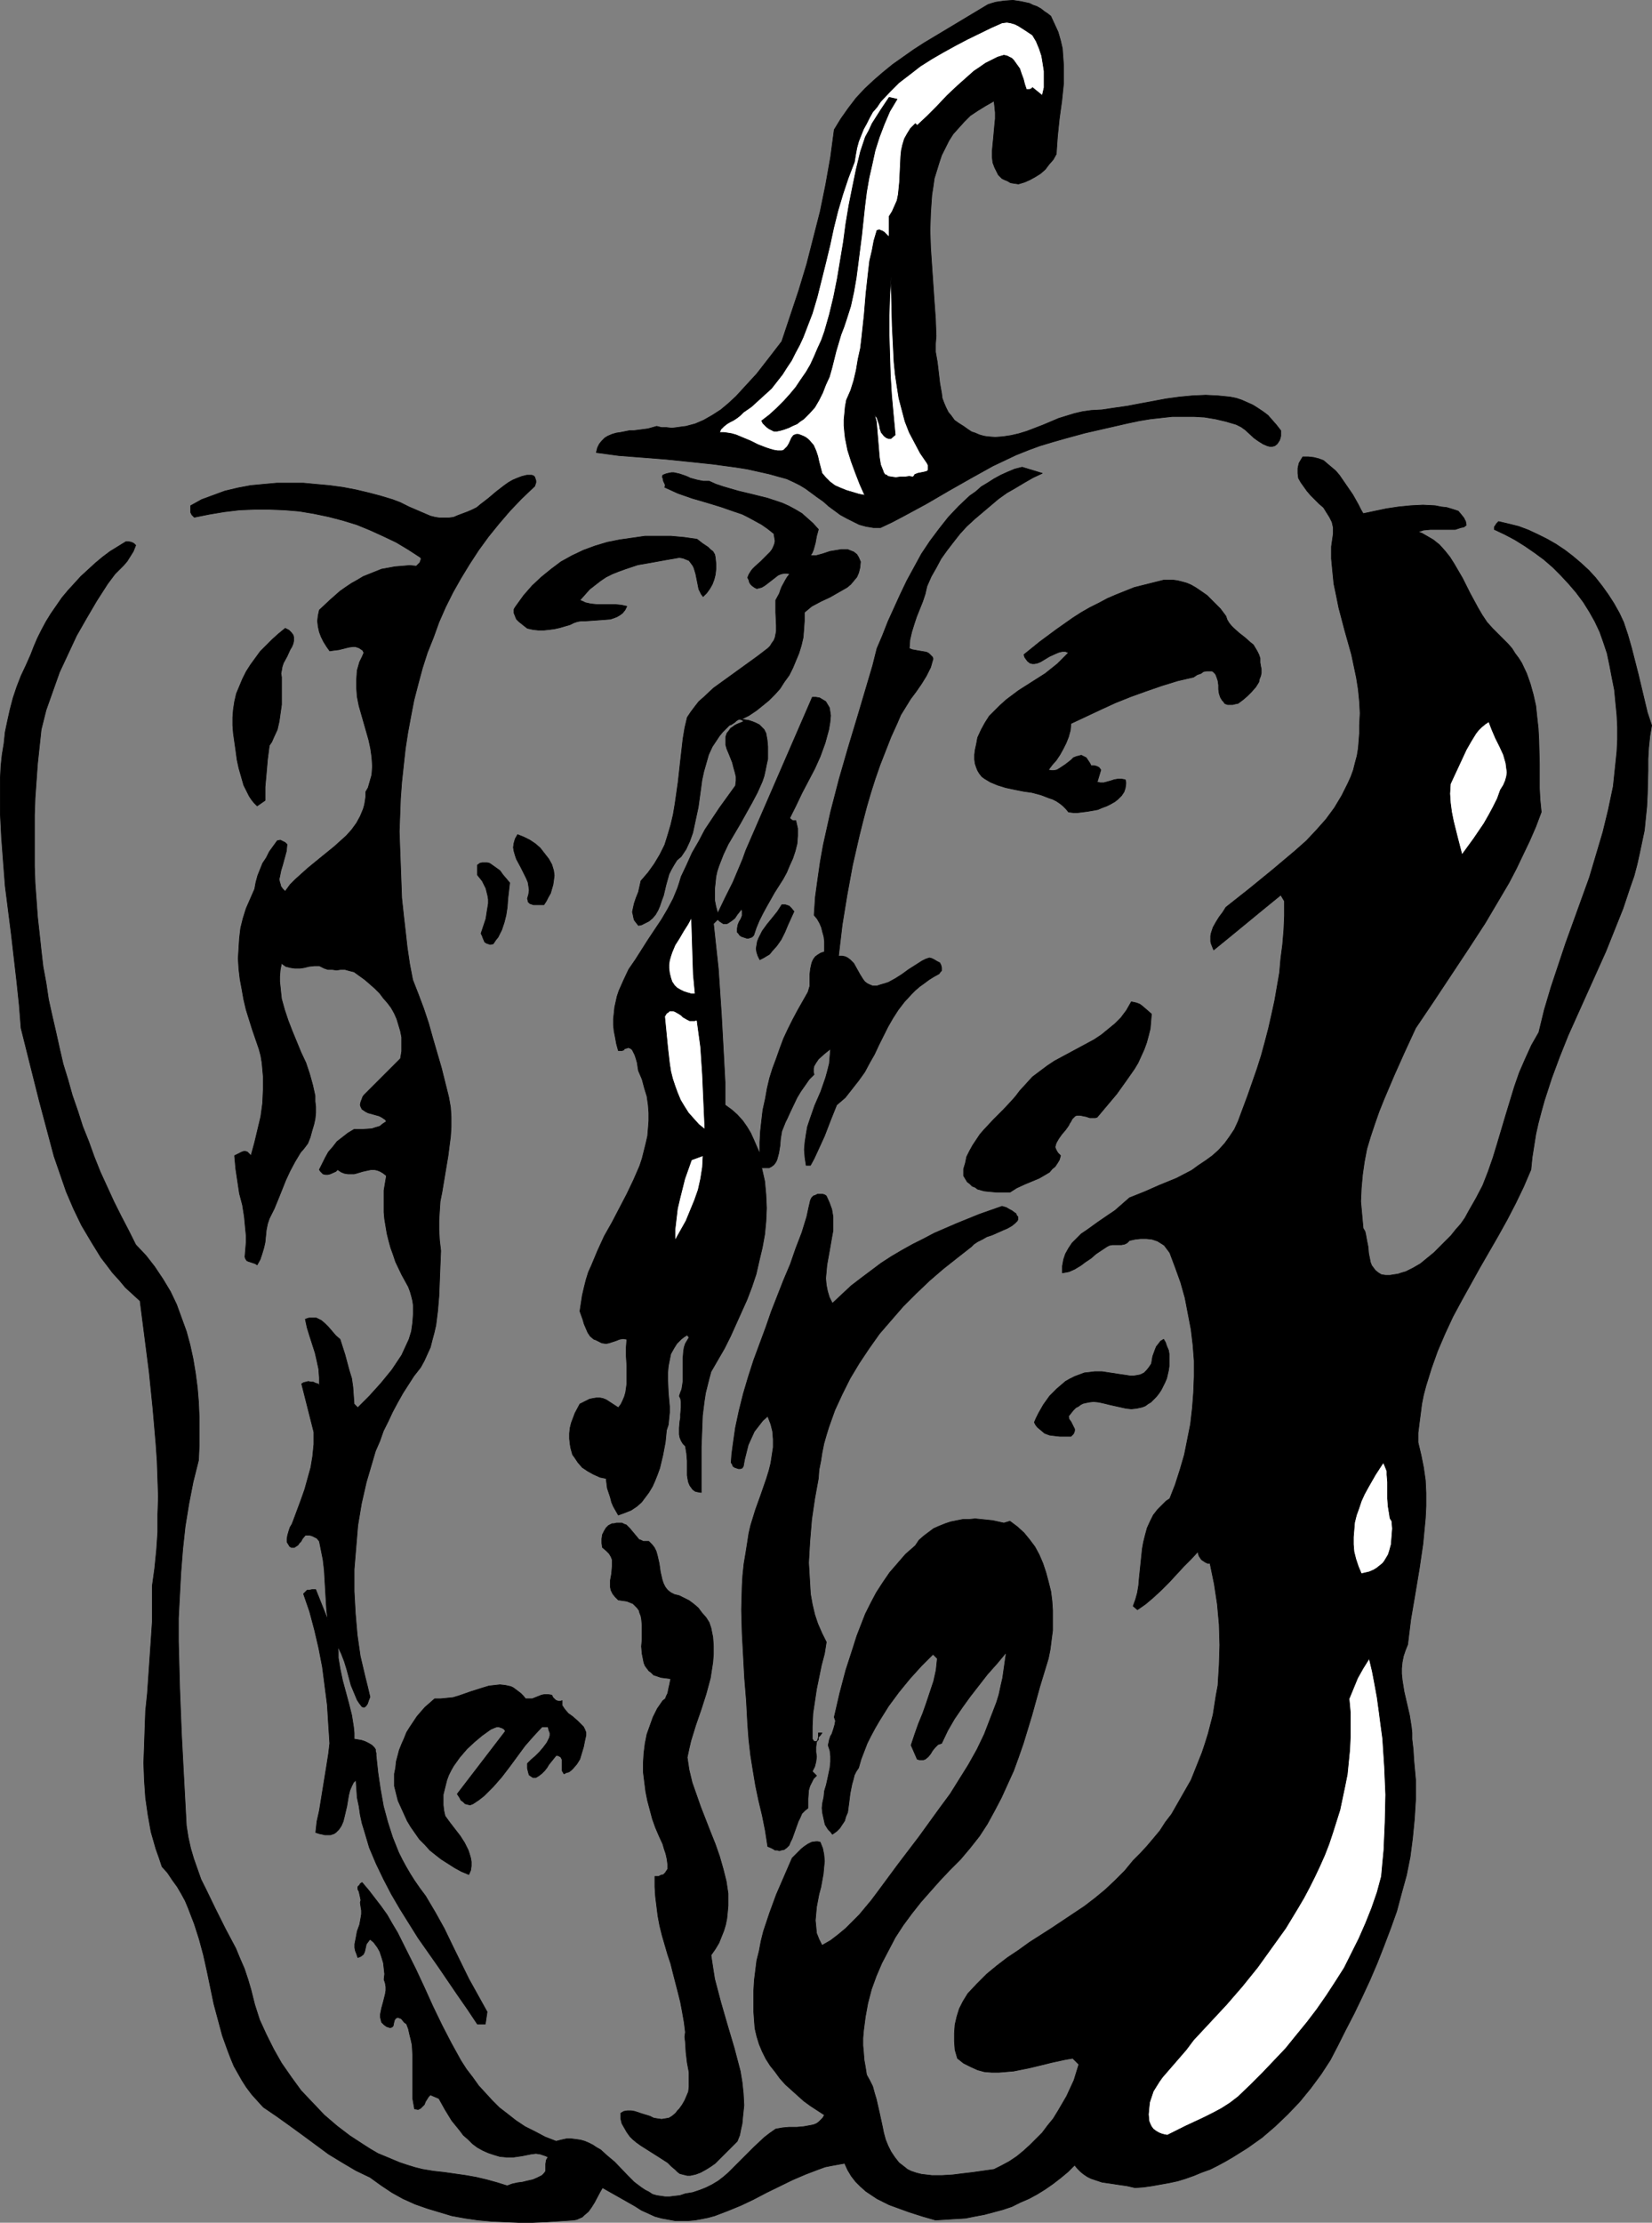
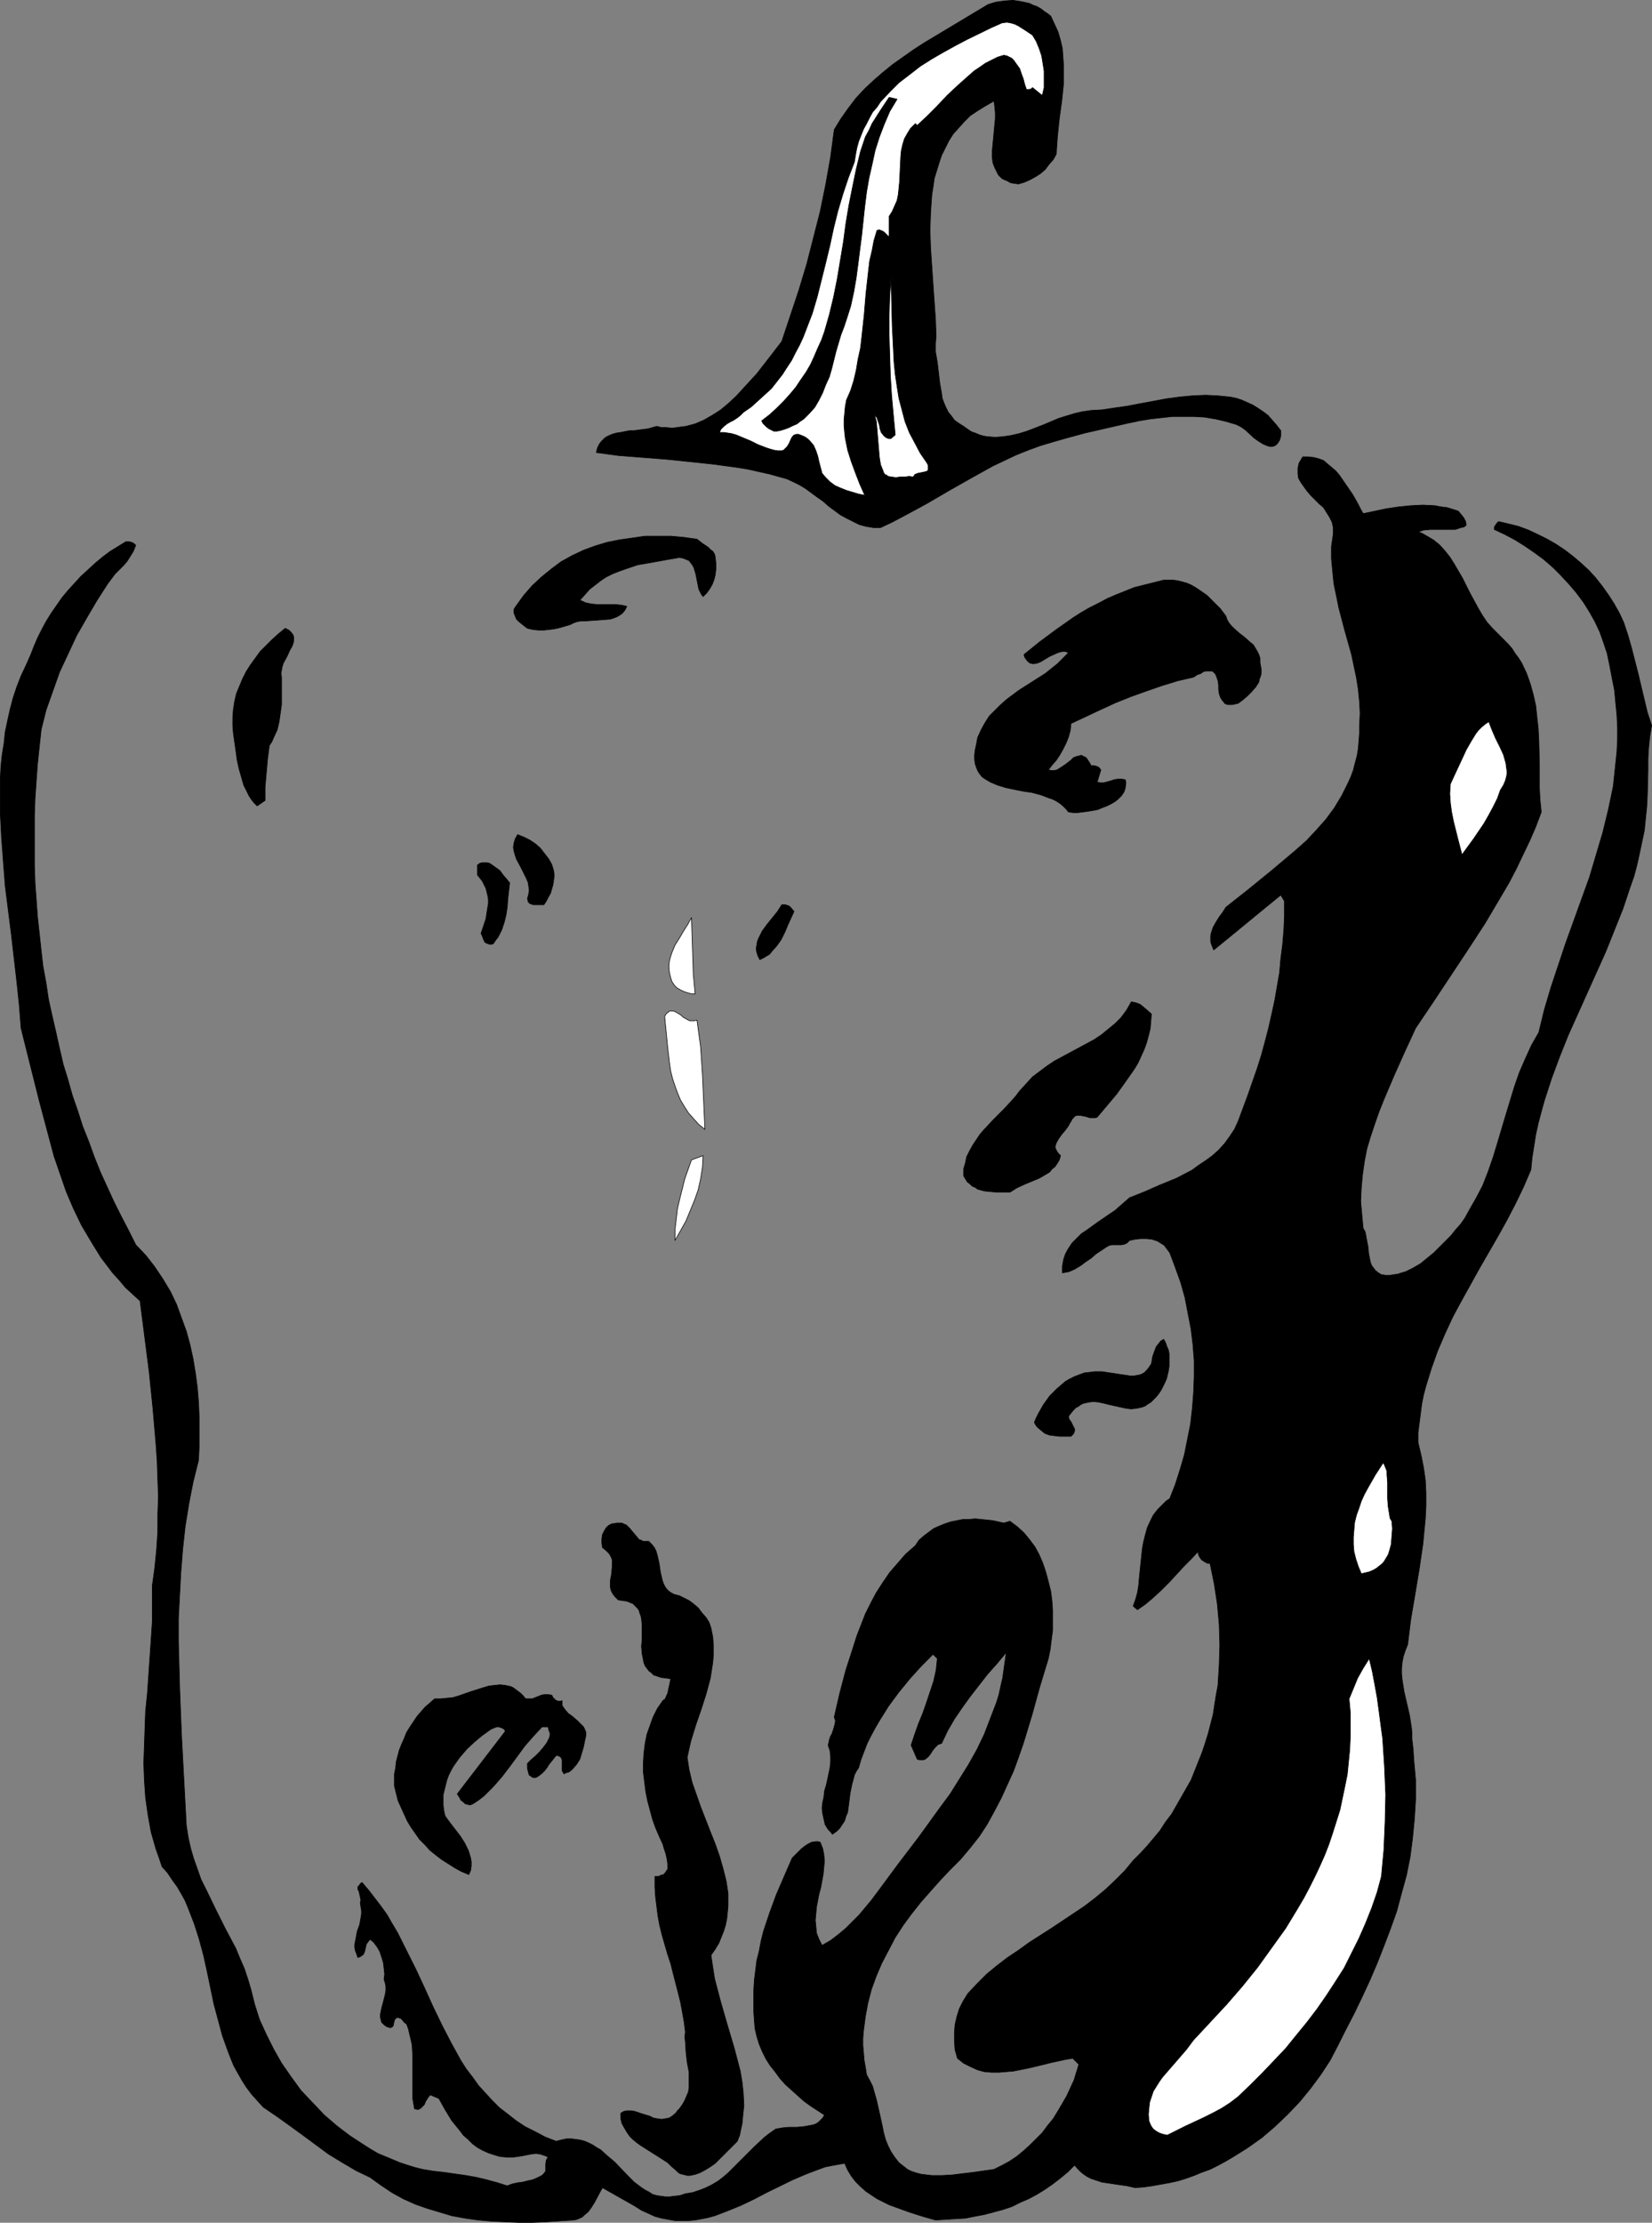
<svg xmlns="http://www.w3.org/2000/svg" xmlns:ns1="http://sodipodi.sourceforge.net/DTD/sodipodi-0.dtd" xmlns:ns2="http://www.inkscape.org/namespaces/inkscape" version="1.0" width="115.766mm" height="155.711mm" id="svg24" ns1:docname="Bell Pepper 17.wmf">
  <rect width="100%" height="100%" fill="#808080" stroke="none" />
  <ns1:namedview id="namedview24" pagecolor="#ffffff" bordercolor="#000000" borderopacity="0.25" ns2:showpageshadow="2" ns2:pageopacity="0.0" ns2:pagecheckerboard="0" ns2:deskcolor="#d1d1d1" ns2:document-units="mm" />
  <defs id="defs1">
    <pattern id="WMFhbasepattern" patternUnits="userSpaceOnUse" width="6" height="6" x="0" y="0" />
  </defs>
  <path style="fill:#000000;fill-opacity:1;fill-rule:evenodd;stroke:#000000;stroke-width:0.162px;stroke-linecap:round;stroke-linejoin:round;stroke-miterlimit:4;stroke-dasharray:none;stroke-opacity:1" d="m 435.845,216.613 -0.323,3.232 -0.646,3.07 -0.646,3.07 -0.646,2.909 -0.808,3.07 -0.969,2.747 -1.939,5.817 -2.262,5.656 -2.262,5.656 -5.009,11.15 -5.009,11.15 -2.262,5.656 -2.1,5.656 -1.939,5.979 -0.808,2.909 -0.808,3.07 -0.646,2.909 -0.485,3.07 -0.485,3.07 -0.323,3.232 -1.939,4.525 -2.1,4.363 -2.262,4.363 -2.424,4.363 -4.847,8.403 -4.847,8.726 -2.262,4.201 -2.1,4.525 -1.939,4.525 -1.616,4.525 -1.454,4.686 -0.646,2.424 -0.485,2.424 -0.323,2.585 -0.323,2.424 -0.323,2.585 v 2.585 l 0.808,3.393 0.646,3.232 0.485,3.393 0.162,3.393 v 3.393 l -0.162,3.232 -0.323,3.393 -0.323,3.393 -0.969,6.625 -1.131,6.787 -1.131,6.625 -0.808,6.625 -0.646,1.616 -0.485,1.454 -0.323,1.616 -0.162,1.616 v 1.454 l 0.162,1.616 0.485,3.07 1.454,6.302 0.485,3.07 0.162,1.616 v 1.616 l 0.323,2.747 0.162,2.747 0.485,5.333 v 5.171 l -0.323,5.171 -0.485,5.009 -0.646,5.009 -0.969,4.848 -1.293,4.686 -1.293,4.848 -1.616,4.525 -1.777,4.686 -1.777,4.525 -1.939,4.525 -2.1,4.525 -2.1,4.363 -2.262,4.363 -1.939,3.878 -2.1,4.04 -2.424,3.717 -2.747,3.717 -2.908,3.555 -3.231,3.393 -3.393,3.232 -3.393,2.909 -3.878,2.747 -3.878,2.424 -1.939,1.131 -2.1,1.131 -1.939,0.97 -2.262,0.808 -1.939,0.808 -2.262,0.808 -2.1,0.646 -2.262,0.485 -4.524,0.808 -2.262,0.323 -2.262,0.162 -2.1,-0.485 -2.262,-0.323 -2.1,-0.323 -2.262,-0.323 -1.939,-0.646 -0.969,-0.323 -0.969,-0.485 -0.969,-0.646 -0.808,-0.646 -0.808,-0.808 -0.808,-0.97 -1.777,1.778 -1.939,1.616 -2.1,1.616 -2.1,1.454 -2.1,1.293 -2.1,1.131 -2.262,0.97 -2.262,1.131 -2.424,0.808 -2.424,0.646 -2.424,0.646 -2.585,0.485 -2.424,0.485 -2.747,0.162 -2.585,0.162 -2.585,0.162 -3.393,-0.97 -3.555,-1.131 -3.555,-1.293 -1.777,-0.646 -1.616,-0.808 -1.616,-0.808 -1.454,-0.97 -1.454,-0.97 -1.454,-1.293 -1.293,-1.293 -1.131,-1.454 -0.969,-1.616 -0.808,-1.778 -1.777,0.323 -1.777,0.323 -1.616,0.323 -1.777,0.646 -3.393,1.293 -3.393,1.454 -6.948,3.393 -3.393,1.778 -3.393,1.616 -3.555,1.454 -3.393,1.293 -1.777,0.485 -1.616,0.323 -1.777,0.323 -1.777,0.162 h -1.777 -1.777 l -1.777,-0.323 -1.777,-0.323 -1.777,-0.485 -1.777,-0.808 -1.777,-0.808 -1.777,-1.131 -8.563,-4.848 -0.646,1.131 -1.454,2.747 -0.808,1.293 -0.808,1.131 -1.131,0.97 -0.485,0.485 -1.454,0.646 -0.808,0.162 -7.271,0.485 -3.716,0.162 h -3.555 l -3.716,-0.162 -3.555,-0.162 -3.555,-0.323 -3.393,-0.485 -3.555,-0.646 -3.231,-0.97 -3.231,-0.97 -3.231,-1.131 -3.231,-1.454 -2.908,-1.616 -2.908,-1.939 -2.908,-2.101 -3.716,-1.778 -3.555,-2.101 -3.716,-2.262 -6.786,-5.009 -3.555,-2.585 -3.393,-2.424 -3.555,-2.424 -1.616,-1.778 -1.454,-1.616 -1.454,-1.939 -1.131,-1.778 -2.1,-3.717 -0.808,-1.939 -0.808,-2.101 -1.454,-4.04 -1.131,-4.201 -1.131,-4.201 -1.777,-8.564 -0.969,-4.363 -1.131,-4.201 -1.293,-4.04 -0.808,-2.101 -0.808,-2.101 -0.808,-1.939 -0.969,-1.778 -1.131,-1.939 -1.293,-1.778 -1.293,-1.939 -1.454,-1.616 -0.808,-2.424 -0.808,-2.262 -0.646,-2.262 -0.646,-2.262 -0.808,-4.525 -0.646,-4.525 -0.323,-4.686 -0.162,-4.525 0.162,-4.525 0.162,-4.686 0.162,-4.525 0.485,-4.686 0.323,-4.686 0.323,-4.686 0.323,-4.686 0.323,-4.848 v -4.686 -4.848 l 0.646,-4.686 0.485,-4.848 0.323,-4.686 v -4.686 l 0.162,-4.686 -0.162,-4.686 -0.162,-4.686 -0.323,-4.686 -0.808,-9.372 -0.969,-9.534 -2.424,-18.906 -1.939,-1.778 -1.939,-1.778 -1.616,-1.939 -1.777,-1.939 -1.454,-1.939 -1.616,-2.101 -1.293,-2.101 -1.293,-2.101 -2.585,-4.363 -2.1,-4.363 -1.939,-4.525 -1.616,-4.686 -1.616,-4.686 -1.293,-4.848 -2.585,-9.695 L 7.998,281.896 5.574,272.2 5.09,266.06 4.443,259.919 2.989,247.315 1.373,234.549 0.889,228.247 0.404,221.784 0.081,215.482 v -6.302 -3.07 l 0.162,-3.232 0.323,-3.07 0.485,-2.909 0.323,-3.07 0.646,-3.07 0.646,-2.909 0.808,-3.07 0.969,-2.909 1.131,-2.909 1.293,-2.747 1.293,-2.909 0.808,-2.101 0.969,-2.262 1.131,-2.262 1.131,-2.101 1.293,-2.101 1.454,-2.101 1.454,-2.101 1.616,-1.939 1.777,-1.939 1.616,-1.778 1.939,-1.778 1.939,-1.778 1.939,-1.616 1.939,-1.454 2.1,-1.293 2.1,-1.293 h 0.646 l 0.808,0.162 0.646,0.323 0.485,0.485 -0.646,1.616 -0.808,1.293 -0.808,1.293 -0.969,1.131 -2.262,2.262 -0.969,1.293 -0.969,1.293 -2.908,4.525 -2.747,4.686 -2.585,4.525 -2.262,4.848 -2.262,4.848 -1.777,5.009 -1.777,5.009 -1.293,5.171 -0.485,4.525 -0.485,4.525 -0.323,4.525 -0.323,4.525 -0.162,4.525 v 4.686 4.363 4.525 l 0.162,4.525 0.323,4.363 0.323,4.525 0.485,4.363 0.485,4.525 0.485,4.201 0.808,4.363 0.646,4.363 0.969,4.363 0.969,4.201 0.969,4.363 0.969,4.201 1.293,4.201 1.131,4.04 1.454,4.201 1.293,4.04 1.616,4.04 1.454,4.04 1.616,4.04 1.777,3.878 1.777,3.878 1.939,3.878 1.939,3.717 1.939,3.878 2.747,2.909 2.262,2.909 2.262,3.393 1.939,3.232 1.616,3.393 1.293,3.555 1.293,3.555 0.969,3.555 0.808,3.717 0.646,3.878 0.485,3.717 0.323,3.878 0.162,3.878 v 3.878 3.878 l -0.162,3.717 -1.454,5.817 -1.131,5.817 -0.969,5.979 -0.646,5.979 -0.485,6.14 -0.323,5.979 -0.323,6.14 v 6.14 l 0.162,6.14 0.162,6.14 0.485,12.281 0.646,12.281 0.646,11.958 0.485,3.07 0.646,2.909 0.808,2.747 0.969,2.747 0.969,2.747 1.293,2.585 2.585,5.333 1.293,2.585 1.293,2.585 2.747,5.171 1.131,2.747 1.131,2.585 0.969,2.909 0.808,2.747 0.969,3.878 1.293,4.04 1.777,3.878 1.939,3.878 2.1,3.717 2.585,3.717 2.585,3.555 3.07,3.232 3.07,3.232 3.393,2.909 3.393,2.585 3.716,2.424 1.777,1.131 1.939,1.131 1.939,0.808 3.878,1.616 1.939,0.646 2.1,0.646 1.939,0.485 2.908,0.485 2.908,0.323 5.655,0.808 2.747,0.485 2.747,0.646 2.908,0.808 2.585,0.808 1.293,-0.485 1.454,-0.323 1.293,-0.162 1.293,-0.323 1.454,-0.323 1.131,-0.485 1.293,-0.646 0.485,-0.485 0.485,-0.646 v -1.939 l 0.162,-0.97 0.162,-0.323 0.323,-0.485 -0.646,-0.323 -0.485,-0.162 -0.969,-0.323 -1.131,-0.162 -1.293,0.162 -2.424,0.485 -1.131,0.162 -1.131,0.162 h -1.777 l -1.777,-0.162 -1.616,-0.485 -1.454,-0.485 -1.454,-0.646 -1.454,-0.808 -1.293,-0.97 -1.131,-1.131 -1.293,-1.131 -0.969,-1.293 -2.1,-2.585 -1.777,-2.909 -1.616,-2.909 -2.262,-0.97 -0.485,0.485 -0.808,1.293 -0.323,0.808 -0.485,0.485 -0.485,0.485 -0.646,0.323 -0.969,-0.162 -0.485,-2.747 v -2.909 -2.747 -2.909 -2.909 l -0.162,-2.747 -0.323,-1.454 -0.323,-1.293 -0.323,-1.454 -0.485,-1.293 -0.646,-0.485 -0.646,-0.808 -0.162,-0.162 -0.485,-0.162 -0.323,-0.162 -0.485,0.162 -0.323,0.323 -0.162,0.323 -0.162,0.646 -0.162,0.808 -0.323,0.323 -0.485,0.162 -0.969,-0.323 -0.646,-0.485 -0.646,-0.646 -0.162,-0.646 -0.162,-0.646 v -0.808 l 0.162,-0.808 0.162,-0.808 0.485,-1.778 0.485,-1.939 0.162,-0.97 v -0.97 l -0.162,-0.97 -0.323,-0.97 0.162,-1.454 -0.162,-1.454 -0.162,-1.454 -0.485,-1.616 -0.485,-1.454 -0.646,-1.131 -0.969,-1.293 -0.969,-0.808 -0.485,0.646 -0.485,0.646 -0.323,1.454 -0.162,0.646 -0.323,0.646 -0.646,0.485 -0.323,0.162 -0.485,0.162 -0.323,-0.97 -0.323,-0.808 -0.162,-0.808 v -0.97 l 0.323,-1.616 0.323,-1.778 0.646,-1.778 0.323,-1.778 0.162,-0.97 v -0.97 l -0.162,-0.97 -0.162,-1.131 0.162,-0.646 -0.162,-0.808 -0.323,-1.454 -0.323,-0.646 v -0.646 l 0.162,-0.162 0.323,-0.323 0.162,-0.323 0.485,-0.323 1.777,2.101 1.616,2.101 1.616,2.101 1.616,2.262 1.293,2.262 1.454,2.424 2.424,4.848 2.424,4.848 2.262,4.848 2.262,5.009 2.424,5.009 2.424,4.686 2.585,4.686 1.454,2.262 1.616,2.101 1.616,2.262 1.777,1.939 1.777,1.939 1.939,1.939 2.1,1.616 2.262,1.778 2.424,1.616 2.585,1.293 2.747,1.454 2.908,1.131 1.293,-0.323 1.454,-0.323 h 1.293 l 1.293,0.162 1.131,0.162 1.131,0.323 1.131,0.485 0.969,0.485 0.969,0.646 1.131,0.646 1.777,1.616 1.939,1.616 3.393,3.555 1.777,1.778 1.939,1.454 0.969,0.646 0.969,0.485 0.969,0.646 1.131,0.323 1.131,0.162 1.131,0.162 h 1.131 l 1.293,-0.162 1.454,-0.162 1.454,-0.485 1.939,-0.323 1.939,-0.646 1.616,-0.646 1.616,-0.808 1.616,-0.97 1.454,-1.131 1.293,-1.131 1.293,-1.293 2.585,-2.585 2.747,-2.747 2.747,-2.585 1.454,-1.131 1.616,-1.131 1.777,-0.323 1.777,-0.162 h 2.1 l 1.777,-0.162 1.777,-0.323 0.808,-0.162 0.808,-0.323 0.646,-0.485 0.485,-0.485 0.485,-0.485 0.485,-0.808 -3.716,-2.424 -1.777,-1.293 -1.616,-1.454 -1.616,-1.454 -1.616,-1.454 -1.454,-1.616 -1.293,-1.778 -1.293,-1.616 -1.131,-1.778 -0.969,-1.939 -0.808,-1.939 -0.646,-2.101 -0.485,-2.101 -0.162,-2.101 -0.162,-2.262 v -2.909 -2.747 l 0.162,-2.747 0.323,-2.585 0.323,-2.585 0.646,-2.585 0.485,-2.585 0.646,-2.585 1.616,-4.848 1.777,-4.848 2.1,-4.848 2.1,-4.848 1.616,-1.616 0.808,-0.808 0.808,-0.646 0.969,-0.646 0.969,-0.485 1.131,-0.162 h 0.485 l 0.646,0.162 0.646,1.616 0.323,1.616 0.162,1.778 -0.162,1.616 -0.162,1.778 -0.323,1.778 -0.323,1.778 -0.485,1.778 -0.646,3.393 -0.162,1.778 -0.162,1.778 0.162,1.616 0.162,1.778 0.646,1.616 0.808,1.616 2.262,-1.293 2.1,-1.616 1.939,-1.616 1.777,-1.778 1.777,-1.778 1.616,-1.939 1.616,-1.939 1.454,-1.939 5.494,-7.433 5.655,-7.433 5.494,-7.595 2.747,-3.717 2.424,-3.878 2.424,-3.878 2.262,-4.04 1.939,-4.04 1.616,-4.201 1.616,-4.201 0.646,-2.101 0.485,-2.262 0.485,-2.101 0.323,-2.262 0.323,-2.262 0.323,-2.262 -2.424,2.909 -2.585,2.909 -2.262,2.909 -2.262,2.909 -2.1,2.909 -2.1,3.07 -1.777,3.07 -1.616,3.393 -0.485,0.162 -0.485,0.162 -0.808,0.808 -0.646,0.808 -0.485,0.808 -0.646,0.808 -0.808,0.646 -0.485,0.162 h -0.485 -0.485 l -0.646,-0.162 -1.616,-3.717 0.969,-2.909 0.969,-2.747 1.131,-2.747 0.969,-2.747 0.969,-2.909 0.969,-2.909 0.646,-2.909 0.323,-3.07 -1.131,-1.131 -3.07,3.07 -3.07,3.393 -2.908,3.555 -2.747,3.717 -2.424,3.878 -1.131,1.939 -1.131,2.101 -0.969,1.939 -0.808,2.101 -0.808,2.101 -0.646,2.262 -0.646,0.97 -0.485,0.97 -0.323,1.293 -0.323,1.131 -0.485,2.424 -0.323,2.585 -0.323,2.424 -0.485,1.131 -0.323,1.131 -0.646,0.97 -0.646,0.97 -0.808,0.808 -1.131,0.808 -0.485,-0.646 -0.646,-0.646 -0.808,-1.293 -0.323,-1.454 -0.323,-1.454 -0.162,-1.454 0.162,-1.454 0.323,-1.454 0.162,-1.616 0.485,-1.616 0.323,-1.454 0.646,-3.07 0.162,-1.616 v -1.454 l -0.162,-1.454 -0.485,-1.454 0.162,-0.646 0.162,-0.808 0.323,-0.97 0.323,-0.485 0.162,-0.485 0.323,-0.97 0.323,-1.131 0.162,-0.97 -0.162,-0.485 -0.162,-0.485 1.454,-6.302 1.616,-6.14 1.939,-5.979 0.969,-3.07 1.131,-2.909 1.131,-2.909 1.454,-2.909 1.454,-2.747 1.777,-2.747 1.777,-2.585 2.1,-2.424 2.1,-2.424 2.585,-2.262 0.969,-1.454 1.293,-1.131 1.293,-0.97 1.293,-0.97 1.454,-0.646 1.616,-0.646 1.454,-0.485 1.616,-0.323 1.616,-0.323 h 1.616 l 1.616,-0.162 1.616,0.162 3.07,0.323 1.454,0.323 1.454,0.323 1.616,-0.485 1.939,1.454 1.777,1.616 1.454,1.778 1.454,1.939 1.131,2.101 0.969,2.262 0.808,2.424 0.646,2.424 0.646,2.585 0.323,2.585 0.162,2.424 v 2.747 2.585 l -0.323,2.424 -0.323,2.585 -0.485,2.424 -2.262,7.433 -2.1,7.595 -2.262,7.433 -1.293,3.717 -1.293,3.555 -1.616,3.555 -1.616,3.555 -1.777,3.393 -1.939,3.555 -2.1,3.232 -2.424,3.07 -2.585,3.07 -2.908,2.909 -2.585,2.747 -2.585,2.909 -2.424,2.747 -2.424,3.07 -2.262,3.07 -2.1,3.232 -1.777,3.393 -1.777,3.393 -1.454,3.393 -1.293,3.555 -0.969,3.717 -0.646,3.555 -0.485,3.717 -0.162,1.939 v 1.939 l 0.162,1.778 0.162,2.101 0.323,1.778 0.323,2.101 0.808,1.454 0.808,1.616 0.485,1.778 0.485,1.616 0.808,3.555 0.808,3.717 0.323,1.616 0.485,1.778 0.646,1.616 0.808,1.616 0.969,1.454 1.131,1.454 1.454,1.131 0.808,0.646 0.969,0.485 1.454,0.485 1.293,0.323 2.747,0.323 h 2.747 l 2.747,-0.162 2.585,-0.323 2.747,-0.323 5.655,-0.808 1.939,-0.97 2.1,-1.131 1.939,-1.293 1.777,-1.454 1.777,-1.616 1.616,-1.616 1.616,-1.616 1.454,-1.939 1.454,-1.778 1.293,-2.101 1.131,-1.939 1.131,-1.939 0.969,-2.101 0.969,-2.101 0.646,-2.101 0.646,-2.101 -1.616,-1.616 -1.939,0.323 -3.716,0.808 -1.939,0.485 -4.039,0.97 -4.039,0.808 -1.939,0.162 -1.939,0.162 h -1.939 l -1.939,-0.162 -1.777,-0.485 -1.777,-0.808 -1.939,-0.97 -0.808,-0.646 -0.808,-0.646 -0.646,-2.262 -0.162,-2.262 v -2.101 l 0.162,-2.262 0.485,-2.101 0.646,-2.101 0.969,-1.939 1.293,-2.101 2.424,-2.585 2.585,-2.585 2.747,-2.262 2.747,-2.101 2.908,-1.939 2.908,-2.101 5.817,-3.717 5.817,-3.878 2.908,-1.939 2.747,-2.101 2.747,-2.262 2.585,-2.424 2.585,-2.585 2.262,-2.747 1.939,-1.939 1.777,-1.939 1.777,-2.101 1.616,-1.939 1.454,-2.262 1.616,-2.101 1.293,-2.262 1.293,-2.262 1.293,-2.262 1.293,-2.262 0.969,-2.424 0.969,-2.424 0.969,-2.424 0.808,-2.424 0.808,-2.585 1.293,-5.009 0.808,-5.171 0.485,-2.585 0.162,-2.747 0.162,-2.585 0.162,-5.333 -0.162,-5.494 -0.485,-5.332 -0.808,-5.333 -1.131,-5.494 h -0.646 l -0.646,-0.323 -0.485,-0.323 -0.485,-0.323 -0.323,-0.485 -0.323,-0.485 -0.162,-0.485 -0.162,-0.646 -1.777,1.939 -1.939,1.939 -1.939,2.101 -1.939,2.101 -2.1,2.101 -2.1,1.939 -2.1,1.778 -2.1,1.454 -1.131,-0.97 0.646,-1.778 0.485,-1.778 0.323,-1.939 0.162,-1.939 0.808,-7.756 0.323,-1.778 0.485,-1.939 0.485,-1.778 0.808,-1.778 0.808,-1.616 1.131,-1.454 1.454,-1.454 0.808,-0.808 0.969,-0.646 1.454,-3.717 1.293,-4.04 1.131,-3.878 0.808,-4.04 0.808,-4.04 0.485,-4.201 0.323,-4.201 0.162,-4.201 v -4.201 l -0.323,-4.201 -0.485,-4.04 -0.808,-4.201 -0.808,-4.201 -1.131,-4.04 -1.454,-4.04 -1.454,-3.878 -0.485,-0.646 -0.485,-0.646 -0.485,-0.646 -0.485,-0.323 -1.293,-0.808 -1.454,-0.485 -1.454,-0.162 h -1.616 l -1.454,0.162 -1.454,0.323 -0.323,0.323 -0.323,0.323 -0.646,0.323 -0.808,0.162 h -2.424 l -0.808,0.162 -0.646,0.323 -1.454,0.97 -1.454,0.97 -1.293,1.131 -1.454,0.97 -1.293,0.97 -1.616,0.97 -1.454,0.646 -0.808,0.162 -0.969,0.162 v -0.97 -0.808 l 0.323,-1.778 0.485,-1.454 0.808,-1.454 0.969,-1.454 1.131,-1.131 1.293,-1.293 1.454,-0.97 2.908,-2.101 3.07,-2.101 1.454,-0.97 1.293,-1.131 1.293,-1.131 1.293,-1.131 4.039,-1.616 4.039,-1.778 4.362,-1.778 4.039,-2.101 1.777,-1.293 1.939,-1.293 1.777,-1.293 1.616,-1.454 1.616,-1.778 1.293,-1.778 1.293,-1.939 0.969,-2.101 2.585,-6.948 2.424,-6.948 1.131,-3.555 0.969,-3.555 0.969,-3.717 0.808,-3.555 0.808,-3.717 0.646,-3.717 0.646,-3.717 0.323,-3.717 0.485,-3.717 0.323,-3.878 0.162,-3.717 v -3.878 l -0.969,-1.616 -4.362,3.555 -4.524,3.717 -4.524,3.717 -4.362,3.555 -0.323,-0.808 -0.323,-0.808 -0.162,-0.646 v -0.808 -0.646 l 0.162,-0.808 0.485,-1.454 0.808,-1.454 0.808,-1.293 0.969,-1.293 0.808,-1.293 6.14,-4.848 6.14,-5.009 3.07,-2.585 3.07,-2.585 2.908,-2.585 2.585,-2.747 2.585,-2.909 2.262,-3.07 0.969,-1.616 0.969,-1.616 0.808,-1.616 0.808,-1.616 0.808,-1.778 0.646,-1.778 0.485,-1.939 0.485,-1.778 0.323,-1.939 0.162,-1.939 0.162,-2.101 v -2.101 l 0.162,-3.232 -0.162,-3.07 -0.323,-3.232 -0.485,-3.07 -0.646,-3.07 -0.646,-3.07 -1.777,-6.302 -1.616,-6.14 -0.646,-3.232 -0.646,-3.07 -0.323,-3.232 -0.323,-3.393 v -3.232 l 0.485,-3.393 v -0.808 -0.808 l -0.323,-1.454 -0.646,-1.293 -0.808,-1.293 -0.808,-1.293 -1.131,-0.97 -1.131,-1.131 -1.131,-1.131 -0.969,-1.131 -0.808,-1.131 -0.808,-1.131 -0.646,-1.131 -0.162,-1.293 v -0.646 -0.646 l 0.162,-0.808 0.162,-0.646 0.485,-0.808 0.485,-0.808 h 1.454 l 1.454,0.162 1.293,0.323 1.293,0.485 1.131,0.97 0.969,0.808 1.131,0.97 0.969,1.131 1.777,2.585 1.777,2.585 1.454,2.585 0.646,1.293 0.646,1.131 3.07,-0.646 3.07,-0.646 3.231,-0.485 3.231,-0.323 3.231,-0.162 3.231,0.162 1.616,0.323 1.454,0.162 1.616,0.485 1.454,0.485 0.808,0.97 0.646,0.808 0.485,0.97 0.162,0.97 -0.646,0.485 -0.808,0.162 -1.454,0.485 h -1.616 -5.009 l -1.777,0.162 -1.454,0.485 0.969,0.323 1.131,0.646 1.939,1.131 1.616,1.293 1.454,1.616 1.293,1.616 1.131,1.778 1.131,1.939 1.131,1.939 1.939,3.878 2.1,3.878 1.131,1.939 1.293,1.939 1.454,1.616 1.616,1.616 1.293,1.293 1.131,1.131 1.131,1.293 0.808,1.293 0.969,1.293 0.808,1.293 1.293,2.747 0.969,2.747 0.808,2.909 0.646,2.909 0.323,3.07 0.323,2.909 0.162,3.07 0.162,6.302 v 6.464 l 0.162,3.07 0.323,3.232 -1.454,3.878 -1.616,3.717 -1.777,3.717 -1.777,3.717 -1.939,3.717 -2.1,3.555 -4.201,7.11 -4.524,6.948 -9.21,13.897 -4.686,6.948 -2.908,6.302 -2.747,6.14 -2.747,6.464 -1.293,3.232 -1.131,3.232 -1.131,3.393 -0.969,3.232 -0.646,3.393 -0.485,3.393 -0.323,3.555 -0.162,3.555 0.323,3.555 0.323,3.555 0.485,0.808 0.162,0.646 0.323,1.778 0.323,1.616 0.162,1.778 0.323,1.616 0.162,0.808 0.323,0.808 0.485,0.646 0.485,0.646 0.808,0.646 0.808,0.485 1.131,0.162 h 1.131 l 0.969,-0.162 1.131,-0.162 0.969,-0.323 1.131,-0.323 1.939,-0.97 1.939,-1.131 1.777,-1.454 1.777,-1.454 1.616,-1.616 1.454,-1.454 1.454,-1.454 1.293,-1.616 1.293,-1.454 1.131,-1.616 0.969,-1.778 1.939,-3.393 1.777,-3.393 1.454,-3.717 1.293,-3.717 1.131,-3.717 2.262,-7.595 2.262,-7.433 1.293,-3.717 1.616,-3.717 1.616,-3.555 1.939,-3.393 1.454,-5.979 1.777,-5.979 1.939,-5.817 1.939,-5.817 4.201,-11.635 2.1,-5.817 1.777,-5.979 1.777,-5.979 1.454,-5.979 0.646,-3.07 0.646,-3.07 0.323,-3.07 0.323,-3.07 0.323,-3.07 0.162,-3.232 v -3.232 l -0.162,-3.232 -0.323,-3.232 -0.323,-3.393 -0.646,-3.232 -0.646,-3.393 -0.646,-3.07 -0.969,-2.909 -0.969,-2.747 -1.293,-2.747 -1.454,-2.585 -1.616,-2.585 -1.939,-2.585 -1.939,-2.262 -2.1,-2.262 -2.1,-2.101 -2.424,-2.101 -2.424,-1.778 -2.585,-1.778 -2.585,-1.616 -2.747,-1.454 -2.747,-1.293 v -0.323 -0.323 l 0.323,-0.485 0.323,-0.485 0.485,-0.485 2.747,0.646 2.585,0.646 2.585,0.97 2.424,1.131 2.585,1.293 2.262,1.293 2.424,1.616 2.1,1.616 2.1,1.778 2.1,1.939 1.777,1.939 1.777,2.262 1.616,2.262 1.454,2.262 1.454,2.585 1.131,2.424 1.131,3.393 0.969,3.393 1.777,6.948 1.616,6.787 0.808,3.393 1.131,3.393 -0.485,2.909 -0.323,3.07 -0.162,2.909 v 3.07 l -0.162,6.302 -0.162,3.232 z" id="path1" />
  <path style="fill:#ffffff;fill-opacity:1;fill-rule:evenodd;stroke:#000000;stroke-width:0.162px;stroke-linecap:round;stroke-linejoin:round;stroke-miterlimit:4;stroke-dasharray:none;stroke-opacity:1" d="m 387.211,226.308 -1.131,-4.363 -1.131,-4.525 -0.485,-2.424 -0.323,-2.424 -0.162,-2.424 0.162,-2.585 0.969,-2.101 1.131,-2.424 2.1,-4.525 1.293,-2.262 1.293,-2.101 0.646,-0.808 0.808,-0.808 0.969,-0.808 0.969,-0.646 0.808,2.101 0.969,2.262 1.131,2.262 0.969,2.101 0.323,1.131 0.323,1.131 0.162,1.293 0.162,1.131 -0.162,1.131 -0.323,1.131 -0.485,1.131 -0.808,1.293 -0.808,2.262 -1.131,2.262 -1.131,2.101 -1.293,2.262 -2.747,4.04 z" id="path2" />
  <path style="fill:#ffffff;fill-opacity:1;fill-rule:evenodd;stroke:#000000;stroke-width:0.162px;stroke-linecap:round;stroke-linejoin:round;stroke-miterlimit:4;stroke-dasharray:none;stroke-opacity:1" d="m 362.652,416.178 -2.1,0.485 -0.808,-1.939 -0.646,-1.939 -0.485,-1.939 -0.162,-1.939 v -1.939 l 0.162,-1.939 0.162,-1.939 0.485,-1.939 0.646,-1.778 0.646,-1.939 0.808,-1.778 0.969,-1.778 1.939,-3.393 2.1,-3.232 0.323,0.646 0.323,0.808 0.323,0.808 v 0.97 l 0.162,1.939 v 2.101 2.262 l 0.162,2.101 0.323,1.939 0.162,1.131 0.485,0.808 0.162,1.939 -0.162,2.101 -0.162,2.101 -0.485,1.778 -0.323,0.97 -0.485,0.808 -0.485,0.808 -0.485,0.646 -0.808,0.646 -0.808,0.646 -0.808,0.485 z" id="path3" />
  <path style="fill:#ffffff;fill-opacity:1;fill-rule:evenodd;stroke:#000000;stroke-width:0.162px;stroke-linecap:round;stroke-linejoin:round;stroke-miterlimit:4;stroke-dasharray:none;stroke-opacity:1" d="m 327.914,555.146 -2.1,1.616 -2.262,1.454 -2.424,1.293 -2.262,1.131 -4.847,2.262 -4.847,2.424 -0.808,-0.162 -0.646,-0.162 -0.808,-0.323 -0.808,-0.485 -0.646,-0.485 -0.485,-0.646 -0.323,-0.646 -0.323,-0.808 -0.162,-1.778 0.162,-1.778 0.162,-1.454 0.485,-1.454 0.485,-1.454 0.808,-1.293 0.808,-1.293 0.808,-1.131 2.1,-2.424 2.1,-2.424 2.1,-2.424 0.969,-1.293 0.969,-1.293 4.362,-4.686 4.362,-4.686 4.201,-4.848 4.039,-5.009 3.716,-5.171 3.716,-5.171 3.231,-5.333 1.616,-2.747 1.454,-2.747 1.454,-2.909 1.293,-2.747 1.293,-2.909 1.131,-2.909 0.969,-2.909 0.969,-3.07 0.969,-3.07 0.646,-3.07 0.646,-3.07 0.646,-3.232 0.323,-3.232 0.323,-3.232 0.162,-3.393 v -3.232 -3.393 l -0.323,-3.555 2.262,-5.494 1.454,-2.585 0.808,-1.293 0.808,-1.293 0.808,3.393 0.646,3.393 0.646,3.555 0.485,3.555 0.485,3.717 0.485,3.555 0.485,7.433 0.323,7.433 -0.162,7.272 -0.162,3.717 -0.162,3.717 -0.323,3.393 -0.323,3.555 -1.131,4.201 -1.454,4.201 -1.616,4.04 -1.777,4.04 -1.939,3.878 -1.939,3.878 -2.262,3.555 -2.424,3.717 -2.585,3.717 -2.585,3.393 -2.908,3.555 -2.747,3.393 -3.07,3.232 -3.07,3.232 -3.231,3.232 z" id="path4" />
  <path style="fill:#000000;fill-opacity:1;fill-rule:evenodd;stroke:#000000;stroke-width:0.162px;stroke-linecap:round;stroke-linejoin:round;stroke-miterlimit:4;stroke-dasharray:none;stroke-opacity:1" d="m 336.962,118.204 h -0.646 l -0.646,-0.162 -1.131,-0.485 -1.293,-0.808 -1.131,-0.808 -2.262,-2.101 -1.131,-0.808 -1.293,-0.646 -2.747,-0.808 -2.747,-0.646 -2.908,-0.485 -2.747,-0.162 h -2.908 -2.908 l -2.908,0.323 -2.908,0.323 -2.908,0.485 -3.07,0.646 -5.655,1.293 -5.655,1.293 -5.332,1.454 -3.393,0.97 -3.231,0.97 -3.07,1.131 -3.231,1.293 -3.07,1.454 -3.07,1.454 -5.817,3.232 -5.978,3.393 -5.817,3.393 -5.978,3.232 -3.07,1.616 -3.07,1.454 h -1.939 l -1.939,-0.323 -1.777,-0.485 -1.616,-0.808 -1.616,-0.808 -1.777,-0.97 -3.07,-2.262 -1.454,-1.293 -1.616,-1.131 -3.07,-2.262 -1.616,-0.97 -1.616,-0.808 -1.777,-0.808 -1.777,-0.485 -2.908,-0.808 -2.908,-0.646 -2.908,-0.646 -3.07,-0.485 -5.978,-0.808 -6.14,-0.646 -6.301,-0.646 -6.14,-0.485 -6.301,-0.485 -5.978,-0.808 0.323,-1.293 0.485,-0.97 0.646,-0.808 0.808,-0.808 0.808,-0.485 1.131,-0.485 1.131,-0.323 1.131,-0.162 2.424,-0.485 h 1.131 l 1.293,-0.162 2.424,-0.323 1.131,-0.323 1.131,-0.323 1.293,0.323 h 1.293 l 1.454,0.162 1.293,-0.162 1.131,-0.162 1.293,-0.162 2.424,-0.646 2.262,-0.97 2.262,-1.293 2.262,-1.454 1.939,-1.616 2.1,-1.939 1.777,-1.939 3.716,-4.04 3.393,-4.363 1.616,-2.101 1.616,-2.101 2.262,-6.787 2.262,-6.787 2.1,-6.948 1.777,-6.948 1.777,-6.948 1.454,-7.11 1.293,-7.272 0.969,-7.272 1.777,-2.909 1.939,-2.747 2.1,-2.747 2.262,-2.424 2.424,-2.262 2.424,-2.101 2.585,-2.101 2.747,-1.939 2.747,-1.939 2.747,-1.778 5.655,-3.393 5.655,-3.393 5.655,-3.393 0.969,-0.323 1.131,-0.323 2.262,-0.323 2.262,-0.162 2.1,0.323 2.262,0.485 0.969,0.485 0.969,0.323 1.131,0.646 0.808,0.646 0.969,0.646 0.808,0.646 0.969,2.101 0.969,2.101 0.646,2.262 0.485,2.101 0.162,2.262 0.162,2.262 v 2.262 2.424 l -0.485,4.686 -0.646,4.686 -0.485,4.686 -0.162,2.262 -0.162,2.424 -0.808,1.454 -1.131,1.293 -0.969,1.293 -1.293,1.131 -1.293,0.808 -1.454,0.808 -1.454,0.646 -1.616,0.485 -1.131,-0.162 -0.969,-0.162 -0.808,-0.485 -0.808,-0.323 -0.646,-0.323 -0.485,-0.485 -0.485,-0.485 -0.323,-0.646 -0.646,-1.293 -0.485,-1.293 -0.162,-1.454 v -1.616 l 0.162,-1.778 0.162,-1.616 0.323,-3.555 0.162,-1.616 v -1.616 l -0.162,-1.616 -0.162,-1.454 -2.262,1.293 -2.1,1.293 -1.939,1.293 -1.616,1.616 -1.454,1.616 -1.454,1.616 -1.131,1.778 -0.969,1.939 -0.969,1.939 -0.646,1.939 -0.646,2.101 -0.646,2.101 -0.323,2.262 -0.323,2.101 -0.162,2.262 -0.162,2.424 -0.162,4.686 0.162,4.686 0.646,9.534 0.323,4.686 0.323,4.525 0.162,4.525 -0.162,2.101 v 2.101 l 0.485,2.747 0.323,2.747 0.323,2.747 0.485,2.747 0.162,1.293 0.485,1.293 0.485,1.131 0.646,1.293 0.808,0.97 0.808,1.131 1.131,0.808 1.293,0.808 1.131,0.808 0.969,0.646 0.969,0.323 1.131,0.485 1.131,0.323 0.969,0.162 2.1,0.162 2.1,-0.162 2.1,-0.323 2.1,-0.485 2.1,-0.646 4.201,-1.616 4.201,-1.778 2.1,-0.646 2.1,-0.646 2.1,-0.485 2.262,-0.323 2.908,-0.162 3.231,-0.485 3.393,-0.485 3.393,-0.646 6.948,-1.293 3.555,-0.485 3.393,-0.323 3.555,-0.162 3.231,0.162 1.616,0.162 1.616,0.162 1.616,0.323 1.454,0.485 1.454,0.646 1.454,0.646 1.293,0.808 1.454,0.97 1.293,0.97 1.131,1.293 1.131,1.293 1.131,1.454 v 1.454 l -0.162,0.646 -0.162,0.485 -0.323,0.485 -0.323,0.485 -0.646,0.485 z" id="path5" />
  <path style="fill:#000000;fill-opacity:1;fill-rule:evenodd;stroke:#000000;stroke-width:0.162px;stroke-linecap:round;stroke-linejoin:round;stroke-miterlimit:4;stroke-dasharray:none;stroke-opacity:1" d="m 327.914,186.234 -0.808,0.162 -0.646,0.162 h -0.646 -0.646 l -0.485,-0.162 -0.323,-0.162 -0.323,-0.485 -0.323,-0.323 -0.485,-0.808 -0.323,-0.97 -0.162,-1.131 v -1.131 l -0.162,-1.131 -0.323,-0.97 -0.323,-0.808 -0.323,-0.323 -0.323,-0.323 -0.323,-0.162 h -0.485 -0.485 -0.485 l -0.808,0.162 -0.646,0.485 -0.969,0.323 -0.969,0.646 -4.201,0.97 -4.201,1.293 -4.201,1.454 -4.039,1.454 -4.039,1.616 -3.878,1.778 -7.917,3.717 -0.162,1.778 -0.485,1.778 -0.646,1.616 -0.808,1.616 -0.808,1.454 -0.969,1.454 -1.131,1.293 -0.485,0.646 -0.485,0.646 0.808,0.162 h 0.646 l 0.808,-0.162 0.808,-0.485 1.454,-0.97 1.454,-1.131 0.646,-0.646 0.808,-0.323 0.646,-0.162 0.646,-0.162 0.646,0.323 0.646,0.323 0.323,0.485 0.323,0.485 0.323,0.485 0.323,0.646 h 0.808 l 0.646,0.162 0.646,0.323 0.485,0.646 -0.969,3.232 0.808,0.162 h 0.969 l 1.777,-0.485 0.969,-0.323 0.969,-0.162 h 0.969 l 0.969,0.162 0.162,0.646 v 0.485 l -0.162,1.131 -0.323,0.97 -0.646,0.97 -0.969,0.97 -0.808,0.646 -1.131,0.646 -0.969,0.485 -1.293,0.485 -1.131,0.485 -2.747,0.485 -2.585,0.323 h -1.131 l -1.293,-0.162 -0.646,-0.808 -0.808,-0.808 -0.808,-0.646 -0.969,-0.646 -0.969,-0.485 -0.969,-0.323 -2.1,-0.808 -2.424,-0.646 -2.262,-0.323 -2.424,-0.485 -2.262,-0.485 -2.1,-0.646 -1.939,-0.808 -0.808,-0.485 -0.808,-0.485 -0.646,-0.485 -0.646,-0.808 -0.485,-0.808 -0.323,-0.808 -0.323,-0.97 -0.162,-1.131 v -1.293 l 0.162,-1.293 0.323,-1.454 0.323,-1.778 0.969,-2.101 0.969,-1.778 1.131,-1.778 1.454,-1.454 1.454,-1.454 1.616,-1.454 3.231,-2.424 3.555,-2.262 3.555,-2.262 1.616,-1.293 1.616,-1.293 1.454,-1.454 1.454,-1.454 -0.808,-0.323 h -0.808 l -0.808,0.162 -0.808,0.323 -1.777,0.808 -1.616,0.97 -0.808,0.485 -0.808,0.323 -0.808,0.162 h -0.485 l -0.646,-0.162 -0.646,-0.485 -0.485,-0.646 -0.323,-0.485 -0.162,-0.646 4.201,-3.393 4.362,-3.232 4.362,-3.07 2.262,-1.454 2.262,-1.293 2.262,-1.131 2.424,-1.293 2.262,-0.97 4.847,-1.939 2.585,-0.646 2.585,-0.646 2.585,-0.646 h 1.293 1.293 l 1.131,0.162 1.293,0.323 1.131,0.323 1.131,0.485 1.131,0.646 0.969,0.646 2.1,1.454 1.777,1.778 1.777,1.778 1.454,1.939 0.323,0.97 0.485,0.808 0.646,0.808 0.646,0.646 1.454,1.293 1.454,1.131 1.454,1.293 0.808,0.646 0.485,0.808 0.485,0.808 0.485,0.97 0.323,0.97 v 1.131 l 0.162,0.97 0.162,0.808 v 0.97 l -0.162,0.808 -0.323,0.808 -0.162,0.808 -0.808,1.293 -1.131,1.293 -1.131,1.131 -1.131,0.97 z" id="path6" />
  <path style="fill:#000000;fill-opacity:1;fill-rule:evenodd;stroke:#000000;stroke-width:0.162px;stroke-linecap:round;stroke-linejoin:round;stroke-miterlimit:4;stroke-dasharray:none;stroke-opacity:1" d="m 305.455,370.609 -0.646,0.646 -0.808,0.485 -0.646,0.485 -0.808,0.323 -1.454,0.323 -1.454,0.162 -1.454,-0.162 -1.454,-0.323 -2.908,-0.646 -1.293,-0.323 -1.454,-0.323 -1.454,-0.162 -1.293,0.162 -1.454,0.323 -0.646,0.323 -0.646,0.485 -0.646,0.323 -0.646,0.646 -0.646,0.808 -0.646,0.808 0.162,0.808 0.485,0.646 0.323,0.646 0.323,0.646 0.323,0.646 v 0.485 l -0.162,0.485 -0.162,0.323 -0.323,0.323 -0.323,0.323 h -2.908 l -1.454,-0.162 -1.293,-0.162 -1.293,-0.485 -0.969,-0.808 -0.969,-0.808 -0.485,-0.646 -0.323,-0.646 0.485,-1.131 0.646,-1.293 1.293,-2.262 0.808,-1.131 0.808,-1.131 0.969,-0.97 0.969,-0.97 1.131,-0.97 1.131,-0.97 1.131,-0.646 1.293,-0.646 1.293,-0.485 1.293,-0.485 1.454,-0.162 1.293,-0.162 h 0.969 0.969 l 2.1,0.323 1.131,0.162 0.969,0.162 2.262,0.323 0.969,0.162 h 0.969 l 0.969,-0.162 0.808,-0.162 0.969,-0.485 0.646,-0.646 0.646,-0.808 0.646,-0.97 0.323,-1.939 0.646,-1.778 0.323,-0.808 0.646,-0.808 0.485,-0.646 0.808,-0.485 0.485,0.808 0.323,0.97 0.485,1.131 0.162,0.97 v 0.97 1.131 1.131 l -0.162,1.131 -0.485,2.101 -0.485,1.131 -0.485,0.97 -0.485,0.97 -0.646,0.97 -0.646,0.808 z" id="path7" />
  <path style="fill:#000000;fill-opacity:1;fill-rule:evenodd;stroke:#000000;stroke-width:0.162px;stroke-linecap:round;stroke-linejoin:round;stroke-miterlimit:4;stroke-dasharray:none;stroke-opacity:1" d="m 290.59,295.793 -0.485,0.162 h -0.646 -0.808 l -0.969,-0.323 -0.808,-0.162 -0.808,-0.162 h -0.808 l -0.485,0.162 -0.323,0.323 -0.485,0.485 -0.323,0.646 -0.323,0.485 -0.323,0.646 -0.808,1.131 -0.969,1.131 -0.808,1.131 -0.646,1.131 -0.162,0.485 -0.162,0.646 0.162,0.485 0.323,0.646 0.323,0.485 0.646,0.646 -0.323,1.131 -0.485,0.808 -0.646,0.97 -0.808,0.646 -0.646,0.808 -0.808,0.485 -1.939,1.131 -1.939,0.808 -1.939,0.808 -2.1,0.97 -1.777,1.131 h -1.616 -1.777 l -1.777,-0.162 -1.616,-0.162 -1.777,-0.485 -0.646,-0.485 -0.808,-0.323 -0.646,-0.646 -0.646,-0.485 -0.485,-0.808 -0.485,-0.808 v -1.778 l 0.485,-1.616 0.323,-1.616 0.808,-1.616 0.808,-1.454 0.969,-1.454 0.969,-1.454 1.131,-1.293 2.424,-2.585 2.585,-2.585 2.262,-2.424 1.131,-1.293 0.969,-1.293 1.777,-1.939 1.616,-1.778 1.939,-1.454 1.939,-1.454 1.939,-1.293 2.1,-1.131 4.201,-2.262 4.201,-2.262 1.939,-1.293 1.777,-1.454 1.777,-1.454 1.616,-1.616 1.454,-1.939 1.293,-2.262 0.808,0.162 0.646,0.162 0.808,0.323 0.646,0.485 1.131,0.97 1.293,1.131 -0.162,1.939 -0.162,1.939 -0.485,1.939 -0.485,1.778 -0.646,1.778 -0.808,1.778 -0.808,1.778 -0.969,1.616 -2.262,3.232 -2.424,3.393 -2.585,3.07 z" id="path8" />
  <path style="fill:#ffffff;fill-opacity:1;fill-rule:evenodd;stroke:#000000;stroke-width:0.162px;stroke-linecap:round;stroke-linejoin:round;stroke-miterlimit:4;stroke-dasharray:none;stroke-opacity:1" d="m 276.049,25.289 -2.585,-2.101 -0.323,0.323 -0.485,0.162 h -0.808 l -0.485,-1.454 -0.323,-1.293 -0.485,-1.293 -0.485,-1.454 -0.808,-1.131 -0.808,-1.131 -0.485,-0.485 -0.646,-0.323 -0.646,-0.323 -0.808,-0.162 -1.616,0.485 -1.616,0.808 -1.616,0.808 -1.616,1.131 -1.454,0.97 -1.454,1.293 -2.908,2.585 -2.747,2.585 -2.747,2.909 -2.585,2.585 -2.585,2.424 -0.485,-0.485 -1.293,1.293 -0.808,1.293 -0.808,1.454 -0.485,1.616 -0.323,1.454 -0.162,1.616 -0.162,3.393 -0.162,3.393 -0.323,3.232 -0.323,1.616 -0.646,1.454 -0.646,1.454 -0.808,1.293 v 5.333 l -0.323,-0.162 -0.323,-0.323 -0.646,-0.646 -0.485,-0.323 -0.485,-0.162 -0.323,-0.162 -0.646,0.162 -0.808,2.747 -0.485,2.585 -0.646,2.747 -0.323,2.747 -0.646,5.817 -0.485,5.817 -0.646,5.979 -0.323,2.747 -0.646,2.909 -0.485,2.909 -0.646,2.747 -0.808,2.585 -1.131,2.585 -0.323,1.778 -0.162,1.778 -0.162,1.616 v 1.616 l 0.162,1.778 0.162,1.454 0.646,3.232 0.969,3.07 1.131,3.07 1.131,2.909 1.293,2.909 -1.616,-0.323 -1.616,-0.485 -1.616,-0.485 -1.616,-0.646 -1.454,-0.646 -1.293,-0.97 -1.131,-1.131 -0.969,-1.131 -0.808,-3.07 -0.323,-1.454 -0.485,-1.454 -0.646,-1.454 -0.969,-1.131 -0.485,-0.485 -0.646,-0.485 -0.646,-0.323 -0.808,-0.323 -0.485,-0.162 h -0.485 l -0.485,0.162 -0.323,0.162 -0.485,0.646 -0.646,1.454 -0.485,0.808 -0.646,0.646 -0.323,0.323 -0.485,0.162 h -1.131 l -0.969,-0.162 -1.131,-0.323 -0.969,-0.323 -2.1,-0.808 -1.939,-0.97 -1.939,-0.808 -1.939,-0.808 -1.131,-0.323 -0.969,-0.162 -1.131,-0.162 h -1.131 l 0.323,-0.808 0.808,-0.808 0.808,-0.646 0.808,-0.485 0.969,-0.485 0.969,-0.646 0.808,-0.646 0.808,-0.808 2.1,-1.454 1.777,-1.616 1.777,-1.616 1.777,-1.616 2.908,-3.717 1.131,-1.778 1.293,-1.939 0.969,-1.939 1.131,-2.101 0.969,-2.101 0.808,-2.101 1.616,-4.201 1.293,-4.363 1.131,-4.525 1.131,-4.525 1.131,-4.686 0.969,-4.525 1.131,-4.525 1.293,-4.363 1.454,-4.363 1.616,-4.201 0.323,-1.939 0.323,-1.778 0.485,-1.778 0.646,-1.616 0.646,-1.616 0.808,-1.454 0.808,-1.616 0.808,-1.454 1.131,-1.293 0.969,-1.454 2.424,-2.585 2.424,-2.424 2.747,-2.101 2.908,-2.262 3.07,-1.939 3.07,-1.778 3.231,-1.778 3.07,-1.616 6.301,-3.07 2.908,-1.293 1.293,-0.162 0.969,0.162 1.131,0.323 0.969,0.485 1.777,1.131 1.939,1.293 0.969,1.616 0.808,1.939 0.646,1.939 0.323,1.939 0.323,2.101 v 2.262 2.101 z" id="path9" />
-   <path style="fill:#000000;fill-opacity:1;fill-rule:evenodd;stroke:#000000;stroke-width:0.162px;stroke-linecap:round;stroke-linejoin:round;stroke-miterlimit:4;stroke-dasharray:none;stroke-opacity:1" d="m 245.511,155.208 -0.485,2.101 -0.646,1.939 -1.616,4.04 -0.646,1.939 -0.646,2.101 -0.485,2.101 -0.162,2.262 0.808,0.323 1.777,0.323 0.969,0.162 0.969,0.162 0.646,0.323 0.646,0.646 0.323,0.323 0.162,0.485 -0.323,1.131 -0.323,1.131 -1.131,2.262 -1.293,2.101 -1.454,2.101 -1.454,1.939 -1.293,2.101 -1.293,2.101 -0.969,2.262 -1.616,3.555 -1.454,3.717 -1.454,3.717 -1.293,3.717 -1.131,3.555 -1.131,3.878 -0.969,3.717 -0.969,3.878 -1.777,7.756 -1.454,7.918 -1.293,7.918 -0.969,8.241 h 0.969 l 0.808,0.162 0.646,0.323 0.646,0.485 0.485,0.485 0.485,0.485 0.808,1.454 0.808,1.454 0.808,1.293 0.485,0.646 0.646,0.485 0.646,0.323 0.808,0.323 h 1.131 l 0.969,-0.323 1.131,-0.323 0.969,-0.323 1.777,-0.97 1.777,-1.131 1.777,-1.293 1.777,-1.131 1.777,-1.131 0.969,-0.485 0.969,-0.323 0.646,0.162 0.646,0.323 0.808,0.485 0.646,0.323 0.323,0.646 0.162,0.646 v 0.323 0.485 l -0.323,0.323 -0.323,0.485 -1.454,0.808 -1.293,0.808 -1.293,0.97 -1.131,0.808 -1.131,0.97 -0.969,0.97 -1.939,2.101 -1.616,2.101 -1.454,2.262 -1.293,2.262 -2.424,4.848 -1.131,2.424 -1.293,2.262 -1.293,2.424 -1.616,2.262 -1.777,2.262 -1.777,2.262 -1.131,0.97 -1.131,0.97 -1.616,4.04 -1.616,4.201 -1.777,3.878 -0.969,2.101 -0.969,1.778 h -1.131 l -0.323,-2.101 -0.162,-2.101 0.162,-1.939 0.323,-2.101 0.323,-1.939 0.646,-1.939 1.293,-3.717 1.616,-3.717 1.293,-3.717 0.485,-1.778 0.485,-1.939 0.162,-1.939 0.162,-1.939 -0.808,0.646 -0.808,0.646 -1.616,1.454 -0.646,0.97 -0.485,0.808 -0.162,0.646 v 0.485 0.646 l 0.162,0.485 -1.293,1.293 -1.131,1.616 -1.131,1.616 -0.969,1.616 -1.777,3.717 -0.808,1.778 -0.485,0.97 -0.323,0.808 -0.323,0.808 -0.323,0.808 -0.323,1.939 -0.162,1.939 -0.323,1.939 -0.485,1.778 -0.323,0.646 -0.485,0.646 -0.646,0.485 -0.646,0.323 h -0.808 -1.131 l 0.808,3.555 0.323,3.555 0.162,3.555 -0.162,3.555 -0.323,3.393 -0.646,3.555 -0.808,3.393 -0.808,3.555 -1.131,3.393 -1.293,3.393 -1.454,3.232 -1.454,3.232 -1.454,3.232 -1.616,3.232 -3.555,6.14 -0.485,1.778 -0.485,1.939 -0.485,1.939 -0.323,2.101 -0.485,3.878 -0.162,4.201 -0.162,4.04 v 12.119 l -0.969,-0.162 -0.646,-0.162 -0.646,-0.485 -0.485,-0.646 -0.323,-0.485 -0.323,-0.808 -0.162,-0.808 -0.162,-0.97 v -1.778 -2.101 l -0.162,-1.939 -0.162,-0.97 -0.162,-0.97 -0.646,-0.646 -0.485,-0.808 -0.323,-0.808 -0.162,-0.808 v -0.808 -0.97 l 0.162,-1.778 0.162,-0.808 v -0.97 l 0.162,-1.778 v -0.808 -0.808 l -0.162,-0.808 -0.323,-0.646 0.323,-0.97 0.323,-0.808 0.162,-0.97 0.162,-1.131 v -1.939 -2.101 -2.101 l 0.162,-1.939 0.162,-0.97 0.323,-0.97 0.485,-0.808 0.485,-0.808 -0.485,-0.646 -0.808,0.485 -0.808,0.646 -0.485,0.485 -0.646,0.646 -0.808,1.293 -0.808,1.454 -0.323,1.616 -0.323,1.616 -0.162,1.778 v 1.778 l 0.162,3.555 0.323,3.555 v 1.616 l -0.162,1.616 -0.162,1.616 -0.485,1.454 -0.323,3.232 -0.646,3.393 -0.808,3.393 -0.646,1.778 -0.646,1.616 -0.646,1.454 -0.969,1.616 -0.969,1.293 -0.969,1.293 -1.293,1.131 -1.454,0.97 -1.616,0.646 -1.777,0.646 -0.646,-1.131 -0.646,-1.131 -0.485,-1.131 -0.323,-1.293 -0.808,-2.424 -0.323,-2.585 -1.616,-0.323 -1.777,-0.808 -1.454,-0.808 -1.454,-0.97 -1.131,-1.293 -0.969,-1.454 -0.485,-0.646 -0.485,-1.778 -0.162,-0.97 -0.162,-1.454 v -1.454 l 0.162,-1.454 0.323,-1.293 0.485,-1.293 0.485,-1.293 1.293,-2.424 1.616,-0.808 0.969,-0.485 0.808,-0.162 0.969,-0.162 h 0.969 l 0.808,0.162 0.808,0.323 3.231,2.101 0.646,-0.808 0.485,-0.97 0.485,-1.131 0.323,-1.131 0.162,-1.131 0.162,-1.131 v -2.424 -2.424 l -0.162,-2.424 v -2.424 l 0.162,-2.101 -0.969,-0.162 -0.969,0.162 -0.808,0.323 -0.969,0.323 -0.969,0.323 -0.808,0.162 -1.131,-0.162 -0.323,-0.162 -0.646,-0.323 -0.646,-0.323 -0.485,-0.162 -0.969,-0.808 -0.646,-0.97 -0.485,-1.131 -0.485,-1.131 -0.323,-1.131 -0.808,-2.262 0.323,-2.101 0.323,-2.101 0.485,-2.101 0.485,-1.939 0.646,-2.101 0.808,-1.778 1.616,-3.878 1.777,-3.878 2.1,-3.717 3.878,-7.433 1.777,-3.717 1.616,-3.717 0.646,-1.939 0.485,-1.939 0.485,-1.939 0.485,-2.101 0.162,-1.939 0.162,-2.101 v -2.101 l -0.162,-2.101 -0.323,-2.262 -0.646,-2.101 -0.646,-2.424 -0.969,-2.262 -0.162,-0.97 -0.162,-1.131 -0.323,-1.131 -0.323,-0.97 -0.485,-0.97 -0.162,-0.323 -0.323,-0.323 -0.323,-0.162 -0.485,-0.162 -0.323,0.162 -0.646,0.162 -0.162,0.323 -0.485,0.162 h -0.969 l -0.485,-1.778 -0.323,-1.778 -0.323,-1.616 -0.162,-1.616 v -1.616 l 0.162,-1.454 0.162,-1.616 0.323,-1.454 0.323,-1.454 0.485,-1.454 1.293,-2.909 1.293,-2.747 1.777,-2.585 3.393,-5.333 3.555,-5.333 1.616,-2.747 1.454,-2.747 1.131,-2.747 0.485,-1.454 0.485,-1.616 1.454,-3.07 1.454,-3.232 1.777,-3.07 1.616,-3.07 1.939,-2.909 1.939,-2.909 2.1,-2.909 2.1,-2.909 0.162,-1.293 v -1.131 l -0.323,-1.293 -0.323,-1.131 -0.323,-1.293 -0.969,-2.424 -0.485,-1.131 -0.323,-1.131 v -0.97 -1.131 l 0.323,-0.97 0.646,-0.808 0.323,-0.485 0.485,-0.323 0.646,-0.485 0.646,-0.323 0.808,-0.323 0.808,-0.323 -0.162,-0.323 -0.323,-0.162 -0.485,-0.162 -0.485,0.162 -0.485,0.323 -0.323,0.323 -0.485,0.323 -0.485,0.323 -0.485,0.162 -0.969,0.97 -0.808,0.808 -0.808,0.97 -0.646,0.97 -1.293,1.939 -0.969,2.101 -0.646,2.262 -0.646,2.262 -0.485,2.262 -0.323,2.424 -0.646,4.686 -0.485,2.262 -0.485,2.262 -0.485,2.262 -0.808,2.262 -0.969,2.101 -1.293,1.939 -1.131,0.97 -0.808,1.293 -0.646,1.131 -0.646,1.293 -0.808,2.909 -0.646,2.747 -0.485,1.293 -0.485,1.454 -0.485,1.131 -0.646,1.131 -0.808,0.97 -0.969,0.808 -1.293,0.646 -0.646,0.323 -0.808,0.162 -0.646,-0.808 -0.485,-0.646 -0.162,-0.646 -0.162,-0.808 -0.162,-0.646 0.162,-0.808 0.323,-1.454 0.485,-1.454 0.646,-1.616 0.323,-1.454 0.323,-1.454 0.969,-1.131 0.969,-1.131 1.616,-2.262 1.454,-2.424 1.293,-2.585 0.808,-2.585 0.808,-2.747 0.646,-2.747 0.485,-2.909 0.808,-5.656 0.323,-2.909 0.323,-2.909 0.646,-5.656 0.485,-2.909 0.646,-2.747 0.969,-1.454 0.969,-1.293 1.131,-1.454 1.293,-1.131 2.585,-2.424 2.908,-2.101 2.908,-2.101 2.908,-2.101 2.908,-2.101 2.747,-2.101 0.646,-0.646 0.485,-0.808 0.485,-0.646 0.323,-0.808 0.323,-1.616 v -1.616 l -0.162,-3.393 v -1.616 -1.616 l 0.969,-1.778 0.323,-0.97 0.323,-0.808 0.969,-1.778 0.485,-0.808 0.646,-0.808 -0.646,-0.162 h -0.808 l -0.808,0.162 -0.808,0.323 -1.454,1.131 -1.454,1.131 -0.646,0.485 -0.808,0.485 -0.646,0.162 -0.646,0.162 -0.646,-0.323 -0.646,-0.485 -0.323,-0.323 -0.323,-0.485 -0.162,-0.646 -0.323,-0.646 0.323,-0.808 0.485,-0.808 0.485,-0.646 0.646,-0.646 1.454,-1.293 1.293,-1.293 1.293,-1.293 0.485,-0.646 0.323,-0.646 0.323,-0.808 0.162,-0.808 -0.162,-0.97 -0.162,-0.97 -1.616,-1.293 -1.616,-1.131 -1.777,-0.97 -1.777,-0.97 -1.616,-0.808 -1.939,-0.646 -3.716,-1.293 -3.716,-1.131 -3.878,-1.131 -3.716,-1.293 -1.777,-0.808 -1.777,-0.808 0.162,-0.485 -0.162,-0.485 -0.323,-0.646 -0.162,-0.808 -0.162,-0.323 0.162,-0.485 0.808,-0.323 0.646,-0.162 0.808,-0.162 h 0.646 l 1.454,0.323 1.454,0.485 0.808,0.323 0.646,0.323 1.777,0.485 1.616,0.323 h 0.808 0.808 l 1.777,0.808 1.939,0.646 3.878,1.131 4.039,0.97 3.878,0.97 1.939,0.646 1.939,0.646 1.777,0.808 1.777,0.97 1.616,0.97 1.454,1.293 1.454,1.293 1.454,1.616 -0.485,1.778 -0.323,1.778 -0.485,1.778 -0.323,0.808 -0.485,0.808 h 0.646 0.808 l 1.777,-0.485 1.939,-0.646 1.939,-0.323 0.969,-0.162 h 0.969 0.808 l 0.808,0.323 0.808,0.323 0.808,0.646 0.485,0.808 0.485,1.131 -0.162,1.616 -0.323,1.293 -0.485,1.131 -0.808,0.97 -0.808,0.97 -0.969,0.808 -1.131,0.646 -1.131,0.646 -2.262,1.293 -2.424,1.131 -2.424,1.293 -0.969,0.808 -0.969,0.808 v 2.262 l -0.162,2.262 -0.162,2.101 -0.485,2.101 -0.646,2.101 -0.808,1.939 -0.808,1.939 -0.969,1.939 -1.293,1.778 -1.131,1.778 -1.454,1.616 -1.454,1.454 -1.777,1.454 -1.616,1.293 -1.939,1.293 -1.939,0.97 1.939,0.323 0.969,0.323 0.808,0.323 0.969,0.485 0.646,0.646 0.646,0.646 0.485,0.97 0.323,1.778 0.162,1.778 v 1.616 1.616 l -0.323,1.454 -0.323,1.616 -0.323,1.454 -0.485,1.454 -1.293,2.909 -1.454,2.747 -3.07,5.494 -1.616,2.747 -1.616,2.747 -1.293,2.747 -1.131,2.909 -0.485,1.454 -0.323,1.454 -0.162,1.616 -0.162,1.454 v 1.616 1.616 l 0.323,1.616 0.485,1.778 1.939,-4.04 2.1,-4.201 1.777,-4.201 0.808,-1.939 0.808,-2.262 v 0 l 17.612,-40.559 h 0.969 l 0.969,0.162 0.808,0.485 0.808,0.485 0.485,0.808 0.485,0.808 0.162,0.97 0.162,1.131 -0.162,1.778 -0.323,1.939 -0.485,1.778 -0.485,1.778 -0.646,1.778 -0.646,1.778 -1.454,3.232 -3.393,6.464 -1.616,3.393 -1.616,3.232 0.323,0.323 0.485,0.323 h 0.808 l 0.485,2.101 v 1.939 l -0.162,2.101 -0.485,1.939 -0.646,1.939 -0.808,1.778 -0.808,1.939 -0.969,1.778 -2.262,3.555 -2.1,3.717 -0.969,1.778 -0.969,1.939 -0.808,1.939 -0.646,1.939 -0.485,0.485 -0.485,0.162 -0.485,0.162 h -0.323 l -0.969,-0.323 -0.485,-0.162 -0.485,-0.323 -0.323,-0.485 -0.323,-0.323 v -0.485 -0.485 l 0.162,-0.97 0.323,-0.808 0.485,-0.808 0.323,-0.808 v -0.808 -0.485 l -0.162,-0.485 -0.485,0.646 -0.646,0.808 -0.646,0.97 -0.808,0.646 -0.969,0.646 -0.323,0.162 h -0.485 -0.485 l -0.485,-0.323 -0.485,-0.323 -0.485,-0.485 -1.131,1.131 0.646,5.979 0.646,5.979 0.808,12.119 0.646,11.796 0.323,6.14 v 5.979 l 1.777,1.293 1.454,1.293 1.454,1.616 1.131,1.616 0.969,1.616 0.808,1.778 1.616,3.717 v -3.07 l 0.162,-2.909 0.323,-2.909 0.323,-2.747 0.646,-2.909 0.485,-2.747 0.646,-2.747 0.808,-2.585 0.969,-2.585 0.969,-2.747 0.969,-2.585 1.131,-2.424 1.293,-2.585 1.293,-2.424 2.747,-4.848 0.485,-1.616 v -1.616 -1.454 l 0.162,-1.454 0.323,-1.454 0.162,-0.485 0.323,-0.646 0.485,-0.646 0.646,-0.485 0.808,-0.485 0.969,-0.323 v -1.454 -1.293 l -0.162,-1.293 -0.323,-1.131 -0.323,-1.293 -0.485,-1.131 -0.646,-1.131 -0.808,-0.97 0.323,-4.848 0.646,-4.686 0.646,-4.525 0.808,-4.525 0.969,-4.363 0.969,-4.363 2.262,-8.726 2.424,-8.403 2.585,-8.564 2.585,-8.726 1.293,-4.363 1.131,-4.525 1.454,-3.393 1.454,-3.717 1.616,-3.555 1.616,-3.555 1.777,-3.717 1.939,-3.555 1.939,-3.555 2.262,-3.393 2.424,-3.232 2.424,-3.07 2.747,-2.909 2.908,-2.747 1.616,-1.131 1.454,-1.293 1.616,-0.97 1.777,-1.131 1.777,-0.97 1.777,-0.808 1.939,-0.808 1.939,-0.485 5.332,1.616 -2.424,1.131 -2.262,1.293 -2.424,1.454 -2.262,1.293 -2.262,1.616 -2.1,1.778 -2.1,1.778 -2.1,1.778 -2.1,1.939 -1.777,1.939 -1.777,2.262 -1.616,2.101 -1.616,2.262 -1.293,2.424 -1.293,2.262 z" id="path10" />
-   <path style="fill:#000000;fill-opacity:1;fill-rule:evenodd;stroke:#000000;stroke-width:0.162px;stroke-linecap:round;stroke-linejoin:round;stroke-miterlimit:4;stroke-dasharray:none;stroke-opacity:1" d="m 257.306,330.05 -3.716,2.909 -3.878,3.07 -3.555,3.07 -3.555,3.393 -3.393,3.393 -3.231,3.717 -3.07,3.555 -2.747,3.878 -2.585,3.878 -2.424,4.04 -2.1,4.201 -1.939,4.201 -1.616,4.525 -0.646,2.101 -0.646,2.262 -0.485,2.424 -0.323,2.101 -0.485,2.424 -0.162,2.262 -0.969,5.332 -0.808,5.494 -0.485,5.817 -0.162,2.747 -0.162,2.909 0.162,2.747 0.162,2.747 0.162,2.747 0.485,2.747 0.646,2.747 0.808,2.424 1.131,2.585 1.131,2.262 -0.485,3.07 -0.808,3.07 -1.293,6.302 -0.485,3.232 -0.485,3.232 -0.162,3.393 v 3.393 l 0.162,0.162 0.162,0.323 0.323,0.162 h 0.485 l 0.323,-0.323 0.162,-0.162 v -0.646 -0.162 -0.323 -0.646 h 0.969 l -0.485,0.646 -0.485,0.485 -0.162,0.646 -0.323,0.646 -0.162,1.293 v 1.293 l 0.162,1.293 -0.162,1.293 -0.323,1.293 -0.323,0.646 -0.323,0.646 1.131,1.131 -0.808,0.808 -0.485,0.97 -0.485,0.97 -0.323,1.131 -0.162,2.262 v 2.424 l -0.808,0.646 -0.808,0.808 -0.485,1.131 -0.485,0.97 -0.808,2.262 -0.808,2.262 -0.485,0.97 -0.323,0.808 -0.646,0.646 -0.646,0.485 -0.808,0.162 -0.485,0.162 -0.485,-0.162 h -0.646 l -0.485,-0.323 -0.646,-0.323 -0.808,-0.323 -0.646,-4.201 -0.808,-4.04 -0.969,-4.04 -0.808,-3.878 -0.646,-3.878 -0.646,-4.04 -0.485,-4.201 -0.162,-2.101 -0.162,-2.262 -0.323,-5.979 -0.485,-5.979 -0.323,-5.979 -0.323,-5.979 -0.162,-6.14 0.162,-6.14 0.162,-2.909 0.323,-3.07 0.485,-2.909 0.485,-3.07 0.323,-2.101 0.485,-2.101 1.293,-4.201 1.454,-4.04 1.454,-4.201 0.646,-2.101 0.485,-1.939 0.323,-2.101 0.323,-2.101 v -2.101 l -0.162,-2.101 -0.485,-1.939 -0.808,-2.101 -1.293,1.131 -1.131,1.454 -1.131,1.454 -0.808,1.778 -0.808,1.778 -0.485,1.939 -0.485,1.939 -0.323,1.778 -0.323,0.485 -0.485,0.162 h -0.485 l -0.485,-0.162 -0.485,-0.162 -0.485,-0.323 -0.162,-0.485 -0.323,-0.485 0.162,-2.262 0.323,-2.424 0.646,-4.525 0.969,-4.525 1.131,-4.525 1.293,-4.363 1.454,-4.525 3.231,-8.726 1.454,-4.201 3.231,-8.241 1.777,-4.201 1.454,-4.201 1.616,-4.201 1.293,-4.201 0.485,-2.262 0.485,-2.101 0.323,-0.646 0.485,-0.485 0.485,-0.162 0.646,-0.323 h 0.646 0.485 l 0.646,0.162 0.485,0.323 0.808,1.778 0.646,1.778 0.323,1.939 v 1.778 1.939 l -0.323,1.778 -0.646,3.717 -0.646,3.555 -0.162,1.778 -0.162,1.778 0.162,1.778 0.323,1.616 0.485,1.616 0.808,1.616 2.585,-2.424 2.424,-2.262 2.747,-2.101 2.585,-1.939 2.585,-1.939 2.747,-1.778 2.747,-1.616 2.908,-1.616 2.908,-1.454 2.747,-1.454 5.978,-2.585 5.978,-2.424 5.978,-2.101 1.131,0.323 0.808,0.485 0.646,0.323 0.646,0.485 0.485,0.323 0.162,0.485 0.323,0.323 v 0.485 0.323 l -0.162,0.323 -0.646,0.646 -0.808,0.646 -1.131,0.646 -1.131,0.485 -1.454,0.646 -1.454,0.646 -1.454,0.485 -1.131,0.646 -1.293,0.646 -0.969,0.646 z" id="path11" />
  <path style="fill:#ffffff;fill-opacity:1;fill-rule:evenodd;stroke:#000000;stroke-width:0.162px;stroke-linecap:round;stroke-linejoin:round;stroke-miterlimit:4;stroke-dasharray:none;stroke-opacity:1" d="m 241.795,126.283 -0.969,-0.162 -1.131,0.162 h -1.293 l -1.131,0.162 -1.131,-0.162 -0.969,-0.162 -0.323,-0.323 -0.485,-0.162 -0.323,-0.485 -0.162,-0.485 -0.646,-1.616 -0.323,-1.939 -0.162,-1.939 -0.162,-1.939 -0.323,-3.878 -0.162,-1.778 -0.485,-1.778 0.646,0.808 0.323,0.97 0.323,0.97 0.162,0.97 0.323,0.97 0.646,0.808 0.323,0.323 0.485,0.323 0.485,0.162 h 0.646 l 1.131,-0.97 -0.485,-5.171 -0.485,-5.333 -0.323,-5.333 -0.162,-5.171 -0.162,-5.333 v -5.333 l 0.162,-5.171 0.323,-5.009 0.162,6.464 0.162,6.464 0.323,6.464 0.162,3.232 0.323,3.232 0.485,3.232 0.485,3.07 0.808,3.07 0.808,3.07 1.131,2.909 1.454,2.747 1.454,2.747 1.777,2.585 0.323,0.646 v 0.485 0.323 0.323 l -0.162,0.323 -0.323,0.162 -0.646,0.162 -1.616,0.323 -0.808,0.323 -0.162,0.323 z" id="path12" />
  <path style="fill:#000000;fill-opacity:1;fill-rule:evenodd;stroke:#000000;stroke-width:0.162px;stroke-linecap:round;stroke-linejoin:round;stroke-miterlimit:4;stroke-dasharray:none;stroke-opacity:1" d="m 224.183,84.593 -0.646,1.939 -0.808,2.101 -1.293,4.363 -1.131,4.525 -0.646,2.262 -0.969,2.101 -0.808,2.101 -0.969,1.939 -1.131,1.939 -1.454,1.616 -1.454,1.454 -0.969,0.646 -0.808,0.646 -1.131,0.485 -0.969,0.485 -1.293,0.485 -1.131,0.323 -0.808,0.162 h -0.808 l -0.646,-0.323 -0.646,-0.323 -0.646,-0.485 -0.485,-0.485 -0.485,-0.485 -0.323,-0.646 2.1,-1.616 1.939,-1.778 1.777,-1.778 1.616,-1.778 1.616,-1.939 1.293,-1.939 1.454,-2.101 1.131,-1.939 0.969,-2.101 0.969,-2.262 0.969,-2.101 0.808,-2.262 1.293,-4.525 1.131,-4.686 0.969,-4.848 0.808,-4.848 0.808,-4.848 0.646,-4.848 0.808,-4.848 0.969,-4.848 0.969,-4.686 1.131,-4.686 0.646,-1.939 0.646,-1.939 0.969,-1.778 0.808,-1.778 2.262,-3.555 2.262,-3.393 2.1,0.485 -0.969,1.616 -0.969,1.616 -1.454,3.393 -1.293,3.393 -1.131,3.555 -0.808,3.717 -0.808,3.555 -0.646,3.717 -0.485,3.878 -0.808,7.595 -0.969,7.595 -0.485,3.717 -0.646,3.717 -0.808,3.717 z" id="path13" />
  <path style="fill:#000000;fill-opacity:1;fill-rule:evenodd;stroke:#000000;stroke-width:0.162px;stroke-linecap:round;stroke-linejoin:round;stroke-miterlimit:4;stroke-dasharray:none;stroke-opacity:1" d="m 201.24,254.102 -0.485,-0.97 -0.323,-0.97 -0.162,-0.97 0.162,-0.97 0.162,-0.97 0.323,-0.808 0.485,-0.97 0.485,-0.97 1.293,-1.778 1.454,-1.778 1.293,-1.616 1.131,-1.778 h 0.485 0.485 l 0.485,0.162 0.485,0.162 0.646,0.646 0.646,0.808 -1.616,3.555 -0.808,1.939 -0.969,1.939 -1.131,1.616 -1.293,1.454 -0.646,0.808 -0.808,0.485 -0.808,0.485 z" id="path14" />
  <path style="fill:#000000;fill-opacity:1;fill-rule:evenodd;stroke:#000000;stroke-width:0.162px;stroke-linecap:round;stroke-linejoin:round;stroke-miterlimit:4;stroke-dasharray:none;stroke-opacity:1" d="m 189.445,572.76 -1.131,0.808 -1.293,0.808 -1.454,0.808 -1.293,0.485 -1.454,0.323 h -0.808 l -0.646,-0.162 -0.646,-0.162 -0.646,-0.162 -0.646,-0.485 -0.646,-0.646 -0.969,-0.808 -0.969,-0.97 -2.262,-1.454 -4.847,-3.07 -1.131,-0.808 -0.969,-0.808 -0.808,-0.808 -0.808,-1.131 -0.646,-1.131 -0.646,-1.131 -0.323,-1.293 v -1.454 l 0.808,-0.485 0.969,-0.162 h 0.969 l 0.969,0.162 1.939,0.646 2.1,0.646 0.969,0.485 0.969,0.162 1.131,0.162 0.969,-0.162 0.969,-0.162 0.808,-0.485 0.969,-0.808 0.485,-0.646 0.485,-0.485 0.808,-1.131 0.646,-1.131 0.485,-1.131 0.485,-1.131 0.162,-1.293 v -1.293 -2.585 l -0.485,-2.585 -0.323,-2.747 -0.162,-2.747 -0.162,-1.293 0.162,-1.293 -0.323,-2.585 -0.485,-2.747 -0.485,-2.585 -0.646,-2.585 -1.293,-5.009 -0.646,-2.585 -0.808,-2.424 -1.454,-5.009 -0.646,-2.585 -0.485,-2.585 -0.323,-2.585 -0.323,-2.585 -0.162,-2.585 v -2.747 h 0.969 l 0.646,-0.323 0.646,-0.162 0.485,-0.485 0.323,-0.485 0.323,-0.485 v -0.646 -0.646 l -0.162,-1.293 -0.323,-1.454 -0.485,-1.454 -0.323,-1.131 -0.969,-2.101 -0.969,-2.262 -0.808,-2.262 -0.646,-2.424 -0.646,-2.424 -0.485,-2.424 -0.323,-2.585 -0.323,-2.585 v -2.424 l 0.162,-2.585 0.323,-2.585 0.485,-2.424 0.808,-2.262 0.808,-2.262 1.131,-2.262 1.454,-2.101 0.646,-0.485 0.323,-0.808 0.323,-0.646 0.162,-0.808 0.162,-0.808 0.162,-0.646 0.323,-1.616 -1.293,-0.162 -1.293,-0.162 -0.969,-0.323 -0.969,-0.323 -0.646,-0.646 -0.646,-0.485 -0.485,-0.646 -0.485,-0.646 -0.323,-0.808 -0.162,-0.808 -0.323,-1.616 -0.162,-1.939 0.162,-1.778 v -1.939 -1.939 l -0.162,-1.616 -0.162,-0.808 -0.323,-0.808 -0.162,-0.646 -0.485,-0.646 -0.485,-0.485 -0.646,-0.646 -0.808,-0.323 -0.808,-0.323 -1.131,-0.162 -1.131,-0.162 -0.808,-0.808 -0.646,-0.808 -0.485,-0.97 -0.162,-0.808 v -0.97 -0.808 l 0.323,-1.778 0.162,-1.939 v -0.808 -0.97 l -0.323,-0.808 -0.485,-0.808 -0.808,-0.808 -0.969,-0.808 -0.162,-1.131 V 407.452 l 0.162,-1.131 0.485,-0.97 0.485,-0.808 0.646,-0.646 0.969,-0.485 h 0.485 l 0.646,-0.162 h 0.808 0.646 l 0.646,0.323 0.485,0.162 0.969,0.97 0.808,0.97 0.808,0.97 0.808,0.97 0.485,0.162 0.646,0.323 h 0.646 0.808 l 0.808,0.808 0.646,0.808 0.485,0.97 0.323,1.131 0.485,2.101 0.323,2.262 0.485,2.101 0.323,0.97 0.485,0.97 0.646,0.808 0.808,0.646 0.969,0.485 1.293,0.323 1.293,0.646 1.293,0.646 1.293,0.97 1.131,0.97 0.969,1.293 1.131,1.293 0.808,1.293 0.485,1.454 0.485,2.424 0.162,2.262 v 2.262 l -0.162,2.101 -0.323,2.101 -0.323,2.101 -1.131,4.201 -1.293,4.04 -1.454,4.201 -1.293,4.201 -0.485,2.101 -0.485,2.262 0.485,3.232 0.808,3.393 1.131,3.232 1.131,3.232 2.585,6.625 1.293,3.232 1.131,3.232 0.969,3.393 0.808,3.232 0.485,3.232 v 1.616 1.616 l -0.162,1.778 -0.162,1.616 -0.323,1.616 -0.485,1.616 -0.646,1.616 -0.646,1.616 -0.969,1.616 -1.131,1.616 0.485,3.232 0.485,3.07 0.808,3.07 0.808,3.07 1.777,6.14 1.777,5.979 0.808,3.07 0.808,3.07 0.485,2.909 0.323,3.07 0.162,3.07 -0.323,3.07 -0.162,1.778 -0.323,1.454 -0.323,1.616 -0.646,1.616 z" id="path15" />
  <path style="fill:#000000;fill-opacity:1;fill-rule:evenodd;stroke:#000000;stroke-width:0.162px;stroke-linecap:round;stroke-linejoin:round;stroke-miterlimit:4;stroke-dasharray:none;stroke-opacity:1" d="m 186.214,157.955 -0.485,-0.646 -0.323,-0.646 -0.323,-0.646 -0.162,-0.808 -0.323,-1.616 -0.323,-1.616 -0.485,-1.616 -0.323,-0.646 -0.485,-0.646 -0.485,-0.646 -0.808,-0.323 -0.808,-0.323 -0.969,-0.162 -3.716,0.646 -3.555,0.646 -3.716,0.646 -3.393,1.131 -1.777,0.646 -1.616,0.646 -1.616,0.808 -1.454,0.97 -1.454,1.131 -1.454,1.131 -1.293,1.454 -1.293,1.454 0.808,0.323 0.646,0.323 1.454,0.323 1.616,0.162 h 4.847 l 1.616,0.162 1.454,0.323 -0.485,0.97 -0.646,0.808 -0.646,0.485 -0.808,0.485 -0.808,0.323 -0.969,0.323 -2.1,0.162 -4.524,0.323 h -1.131 l -0.969,0.162 -0.969,0.323 -0.969,0.485 -2.747,0.808 -1.454,0.323 -1.293,0.162 -1.454,0.162 h -1.454 l -1.454,-0.162 -1.454,-0.323 -0.646,-0.485 -0.808,-0.646 -0.808,-0.646 -0.646,-0.646 -0.323,-0.808 -0.323,-0.808 v -0.97 l 0.162,-0.323 0.323,-0.485 2.1,-2.909 2.262,-2.585 2.424,-2.262 2.585,-2.101 2.585,-1.939 2.908,-1.616 3.07,-1.454 3.07,-1.131 3.231,-0.97 3.231,-0.646 3.393,-0.485 3.393,-0.485 h 3.393 3.393 l 3.555,0.323 3.393,0.485 1.454,1.131 1.454,0.97 0.646,0.646 0.646,0.485 0.485,0.808 0.162,0.808 0.162,1.616 v 1.454 l -0.162,1.454 -0.323,1.293 -0.485,1.293 -0.646,1.131 -0.808,1.131 z" id="path16" />
  <path style="fill:#ffffff;fill-opacity:1;fill-rule:evenodd;stroke:#000000;stroke-width:0.162px;stroke-linecap:round;stroke-linejoin:round;stroke-miterlimit:4;stroke-dasharray:none;stroke-opacity:1" d="m 186.698,299.024 -1.616,-1.293 -1.454,-1.616 -1.293,-1.454 -1.131,-1.778 -0.969,-1.616 -0.808,-1.939 -0.646,-1.778 -0.646,-1.939 -0.485,-1.939 -0.323,-2.101 -0.485,-4.201 -0.808,-8.241 0.485,-0.808 0.485,-0.323 0.323,-0.323 h 0.485 0.485 l 0.485,0.162 1.131,0.646 0.485,0.323 0.485,0.485 1.131,0.646 0.646,0.323 h 0.646 0.646 l 0.646,-0.162 0.485,3.555 0.485,3.555 0.485,7.272 0.323,7.272 z" id="path17" />
  <path style="fill:#ffffff;fill-opacity:1;fill-rule:evenodd;stroke:#000000;stroke-width:0.162px;stroke-linecap:round;stroke-linejoin:round;stroke-miterlimit:4;stroke-dasharray:none;stroke-opacity:1" d="m 178.781,328.434 v -2.909 l 0.323,-2.747 0.323,-2.747 0.646,-2.747 0.646,-2.585 0.646,-2.585 1.777,-5.009 3.07,-1.131 -0.162,3.07 -0.485,3.07 -0.646,2.909 -0.969,2.747 -1.131,2.747 -1.131,2.747 -1.454,2.585 z" id="path18" />
  <path style="fill:#ffffff;fill-opacity:1;fill-rule:evenodd;stroke:#000000;stroke-width:0.162px;stroke-linecap:round;stroke-linejoin:round;stroke-miterlimit:4;stroke-dasharray:none;stroke-opacity:1" d="m 184.113,263.151 h -0.969 l -1.131,-0.323 -0.969,-0.323 -0.969,-0.485 -0.808,-0.485 -0.646,-0.646 -0.646,-0.97 -0.323,-0.97 -0.323,-1.293 -0.162,-1.293 v -0.97 l 0.162,-1.131 0.323,-1.131 0.323,-0.97 0.808,-1.939 1.131,-1.778 1.131,-1.939 1.131,-1.778 0.969,-1.778 0.323,10.019 0.162,5.009 z" id="path19" />
  <path style="fill:#000000;fill-opacity:1;fill-rule:evenodd;stroke:#000000;stroke-width:0.162px;stroke-linecap:round;stroke-linejoin:round;stroke-miterlimit:4;stroke-dasharray:none;stroke-opacity:1" d="m 149.375,469.665 -0.485,-0.808 v -0.808 -0.808 -1.293 l -0.323,-0.646 -0.162,-0.162 -0.323,-0.162 -0.323,-0.162 h -0.485 l -1.293,1.616 -0.646,0.808 -0.485,0.808 -0.646,0.808 -0.646,0.646 -0.808,0.646 -0.808,0.485 h -0.808 l -0.485,-0.323 -0.485,-0.323 -0.162,-0.485 -0.162,-0.646 -0.162,-0.646 v -1.293 l 0.969,-0.97 1.131,-0.97 1.131,-1.131 0.969,-1.131 0.969,-1.293 0.646,-1.293 0.162,-0.646 v -0.646 l -0.323,-0.808 -0.162,-0.808 h -1.616 l -2.262,2.424 -2.262,2.585 -4.039,5.494 -2.1,2.747 -2.262,2.585 -1.131,1.131 -1.293,1.293 -1.454,1.131 -1.454,0.97 -0.808,0.323 -0.646,-0.162 -0.646,-0.162 -0.485,-0.485 -0.646,-0.485 -0.323,-0.646 -0.646,-0.97 12.764,-16.644 -0.323,-0.485 -0.485,-0.323 -0.485,-0.162 -0.485,-0.162 h -0.485 l -0.485,0.162 -1.131,0.485 -1.131,0.808 -1.131,0.808 -0.969,0.808 -0.969,0.808 -2.1,1.939 -1.939,2.262 -0.808,1.131 -0.808,1.131 -0.646,1.131 -0.646,1.293 -0.485,1.293 -0.323,1.293 -0.323,1.293 -0.323,1.293 v 1.454 1.293 l 0.162,1.454 0.323,1.454 1.293,1.778 2.747,3.555 1.131,1.778 0.485,0.97 0.485,0.97 0.323,0.97 0.323,1.131 0.162,0.97 v 1.131 l -0.162,1.131 -0.485,1.131 -1.939,-0.808 -1.777,-0.97 -1.777,-1.131 -1.777,-1.131 -1.454,-1.131 -1.616,-1.293 -1.293,-1.454 -1.454,-1.454 -1.131,-1.616 -1.131,-1.616 -0.969,-1.616 -0.808,-1.778 -0.808,-1.778 -0.808,-1.778 -0.485,-1.939 -0.485,-1.939 v -1.616 -1.616 l 0.323,-1.616 0.162,-1.616 0.808,-3.07 0.646,-1.616 0.646,-1.454 0.646,-1.616 0.808,-1.293 0.969,-1.454 0.969,-1.454 0.969,-1.131 1.131,-1.293 1.293,-1.131 1.293,-1.131 h 1.616 l 1.616,-0.162 1.616,-0.162 1.616,-0.485 3.231,-1.131 3.07,-0.97 1.616,-0.485 1.454,-0.162 1.454,-0.162 1.454,0.162 1.454,0.323 0.646,0.323 0.646,0.485 0.646,0.485 0.646,0.485 0.646,0.646 0.646,0.808 h 0.969 0.808 l 1.616,-0.646 0.808,-0.323 0.808,-0.162 h 0.969 l 0.969,0.162 0.323,0.646 0.646,0.646 0.323,0.162 0.485,0.162 h 0.485 l 0.485,-0.162 v 0.646 0.646 l 0.323,0.485 0.323,0.485 0.969,1.131 1.131,0.808 1.293,1.131 1.131,1.131 0.485,0.485 0.323,0.646 0.323,0.808 v 0.808 l -0.323,1.454 -0.323,1.616 -0.485,1.616 -0.485,1.616 -0.808,1.293 -0.969,1.131 -0.485,0.485 -0.646,0.485 -0.646,0.162 z" id="path20" />
  <path style="fill:#000000;fill-opacity:1;fill-rule:evenodd;stroke:#000000;stroke-width:0.162px;stroke-linecap:round;stroke-linejoin:round;stroke-miterlimit:4;stroke-dasharray:none;stroke-opacity:1" d="m 144.043,239.559 h -2.747 l -0.485,-0.162 -0.485,-0.162 -0.485,-0.485 v -0.323 l -0.162,-0.485 0.323,-1.131 0.162,-1.131 -0.162,-1.131 -0.162,-0.97 -0.485,-1.131 -0.485,-0.97 -0.485,-0.97 -0.485,-0.97 -1.131,-2.101 -0.323,-0.97 -0.323,-1.131 -0.162,-0.97 0.162,-1.131 0.323,-1.131 0.646,-1.131 1.616,0.646 1.616,0.808 1.454,0.97 1.293,1.131 1.131,1.454 1.131,1.454 0.808,1.454 0.485,1.616 0.162,1.293 -0.162,1.293 -0.162,1.131 -0.323,1.131 -0.323,1.131 -0.646,1.131 -0.485,0.97 z" id="path21" />
-   <path style="fill:#000000;fill-opacity:1;fill-rule:evenodd;stroke:#000000;stroke-width:0.162px;stroke-linecap:round;stroke-linejoin:round;stroke-miterlimit:4;stroke-dasharray:none;stroke-opacity:1" d="m 141.296,129.03 -3.231,3.07 -3.07,3.232 -2.908,3.393 -2.747,3.393 -2.585,3.555 -2.424,3.717 -2.262,3.717 -2.1,3.717 -1.939,3.878 -1.777,4.04 -1.454,4.04 -1.616,4.04 -1.293,4.04 -1.131,4.201 -1.131,4.363 -0.808,4.201 -0.808,4.363 -0.646,4.201 -0.485,4.363 -0.485,4.525 -0.323,4.363 -0.162,4.363 -0.162,4.363 0.162,4.525 0.162,4.363 0.162,4.363 0.162,4.363 0.485,4.525 0.485,4.201 0.485,4.363 0.646,4.363 0.808,4.201 1.454,3.717 1.454,3.878 1.293,3.878 1.131,4.04 2.262,7.756 0.969,3.878 0.969,3.878 0.485,2.747 0.162,2.585 v 2.585 l -0.162,2.585 -0.323,2.424 -0.323,2.585 -0.808,4.848 -0.808,4.848 -0.485,2.424 -0.162,2.424 -0.162,2.585 v 2.585 l 0.162,2.747 0.323,2.747 -0.162,3.878 -0.162,4.04 -0.162,4.04 -0.323,3.878 -0.485,3.878 -0.485,2.101 -0.485,1.778 -0.485,1.939 -0.808,1.778 -0.808,1.778 -0.969,1.778 -1.777,2.262 -1.454,2.262 -1.454,2.262 -1.454,2.585 -1.293,2.424 -1.131,2.424 -1.293,2.585 -0.969,2.747 -1.131,2.585 -0.808,2.747 -0.808,2.747 -0.808,2.747 -1.293,5.656 -0.969,5.817 -0.485,5.817 -0.485,5.817 v 5.817 l 0.323,5.817 0.485,5.656 0.808,5.656 1.293,5.494 0.646,2.585 0.646,2.747 -0.323,0.808 -0.323,0.97 -0.323,0.485 -0.323,0.323 -0.323,0.162 -0.485,-0.162 -0.646,-0.808 -0.646,-0.97 -0.808,-1.939 -0.808,-1.939 -1.131,-4.201 -0.646,-2.101 -0.808,-2.101 -0.969,-1.939 0.162,1.454 v 1.616 l 0.485,2.909 0.646,3.07 1.616,5.979 0.808,3.232 0.485,3.07 0.162,1.616 v 1.616 l 1.939,0.323 0.969,0.323 0.969,0.485 0.808,0.485 0.646,0.646 0.323,0.485 v 0.485 l 0.162,0.485 v 0.646 l 0.485,4.525 0.646,4.363 0.808,4.525 1.131,4.201 1.293,4.04 1.616,4.04 0.969,1.939 0.969,1.778 1.131,1.939 1.131,1.778 1.454,2.101 1.454,1.939 2.585,4.363 2.424,4.363 2.1,4.363 4.362,8.888 2.424,4.363 2.424,4.363 -0.485,3.232 h -2.1 l -2.585,-3.878 -2.585,-3.717 -5.17,-7.595 -5.332,-7.595 -2.424,-3.878 -2.424,-3.878 -2.262,-3.878 -2.1,-4.04 -1.939,-4.04 -1.777,-4.201 -1.293,-4.363 -0.646,-2.101 -0.485,-2.262 -0.323,-2.262 -0.485,-2.262 -0.162,-2.424 -0.162,-2.262 -0.646,0.646 -0.485,0.97 -0.485,1.131 -0.323,1.293 -0.485,2.909 -0.646,2.747 -0.323,1.293 -0.485,1.131 -0.646,0.97 -0.808,0.808 -0.485,0.323 -0.969,0.323 h -0.646 -0.808 l -0.646,-0.162 -0.808,-0.162 -0.969,-0.323 0.323,-2.909 0.646,-2.909 0.969,-5.979 0.969,-5.979 0.485,-3.07 0.323,-2.747 -0.323,-5.009 -0.323,-5.171 -0.646,-5.009 -0.646,-5.009 -0.969,-5.009 -1.131,-4.848 -1.293,-4.848 -1.616,-4.686 0.323,-0.323 0.323,-0.323 0.323,-0.323 h 0.485 l 0.808,-0.162 h 0.969 l 3.231,8.08 -0.323,-2.424 -0.162,-2.585 -0.323,-5.494 -0.162,-2.747 -0.323,-2.747 -0.485,-2.424 -0.485,-2.424 -0.646,-0.808 -0.969,-0.485 -0.323,-0.162 -0.646,-0.162 h -0.485 -0.646 l -0.808,0.97 -0.323,0.646 -0.485,0.485 -0.323,0.485 -0.485,0.323 -0.485,0.323 h -0.808 l -0.485,-0.323 -0.162,-0.323 -0.323,-0.485 -0.162,-0.323 V 407.452 l 0.162,-0.97 0.323,-1.131 0.323,-0.97 0.485,-0.808 0.323,-0.808 2.1,-5.656 0.969,-2.747 0.808,-2.909 0.808,-2.909 0.485,-2.909 0.162,-1.616 0.162,-1.616 v -1.616 -1.616 l -3.231,-12.766 0.485,-0.323 0.646,-0.162 0.646,-0.162 0.646,0.162 h 0.646 l 0.646,0.323 0.646,0.162 0.323,0.485 v -2.101 l -0.162,-2.262 -0.485,-2.262 -0.485,-2.101 -1.454,-4.525 -0.646,-2.101 -0.485,-2.262 0.969,-0.323 h 0.646 0.646 0.646 l 0.646,0.323 0.646,0.323 0.969,0.808 0.969,0.97 0.969,1.131 0.969,1.131 1.131,0.97 1.293,4.04 1.131,4.201 0.646,2.101 0.323,2.262 0.162,2.262 0.162,2.262 0.969,0.97 1.454,-1.454 1.616,-1.616 3.07,-3.393 1.454,-1.778 1.454,-1.778 1.293,-1.939 1.293,-1.939 0.969,-2.101 0.969,-2.101 0.646,-2.101 0.323,-2.262 0.162,-2.262 v -2.424 l -0.162,-1.131 -0.323,-1.293 -0.323,-1.131 -0.485,-1.293 -1.777,-3.232 -1.616,-3.393 -0.646,-1.939 -0.646,-1.778 -0.485,-1.778 -0.485,-1.939 -0.323,-1.939 -0.323,-1.939 -0.162,-1.778 v -1.939 -1.939 -1.939 l 0.323,-1.939 0.323,-1.939 -0.808,-0.646 -0.808,-0.485 -0.808,-0.323 -0.808,-0.162 h -0.808 l -0.808,0.162 -1.454,0.323 -1.616,0.485 -0.646,0.162 h -0.808 -0.808 l -0.969,-0.162 -0.808,-0.323 -0.969,-0.646 -0.485,0.485 -1.454,0.646 -0.646,0.162 h -0.646 l -0.646,-0.162 -0.485,-0.485 -0.162,-0.162 -0.323,-0.485 0.808,-1.616 0.808,-1.616 0.808,-1.454 1.131,-1.293 1.131,-1.454 1.454,-1.131 1.454,-1.131 1.616,-0.97 h 2.262 l 2.424,-0.162 0.969,-0.323 1.131,-0.323 0.808,-0.646 0.969,-0.646 -0.323,-0.485 -0.485,-0.323 -0.485,-0.323 -0.646,-0.323 -2.908,-0.808 -0.646,-0.323 -0.485,-0.323 -0.485,-0.323 -0.323,-0.646 -0.162,-0.485 0.162,-0.808 0.323,-0.808 0.162,-0.485 0.323,-0.485 9.694,-9.695 v 0 l 0.323,-1.939 v -1.778 -1.939 l -0.323,-1.616 -0.485,-1.616 -0.485,-1.616 -0.646,-1.454 -0.808,-1.454 -0.969,-1.293 -1.131,-1.293 -0.969,-1.293 -1.293,-1.293 -2.585,-2.262 -2.908,-2.101 -1.293,-0.323 -1.131,-0.323 h -1.131 l -1.131,0.162 -1.131,-0.162 h -1.131 l -0.969,-0.323 -0.646,-0.323 -0.646,-0.323 h -1.293 l -1.454,0.162 -1.293,0.323 -1.131,0.162 h -1.293 l -1.131,-0.162 -1.293,-0.323 -1.131,-0.808 -0.323,1.616 -0.162,1.778 v 1.454 l 0.162,1.454 0.162,1.616 0.162,1.454 0.808,2.909 0.969,2.909 1.131,2.909 2.262,5.494 1.293,2.747 0.969,2.909 0.808,2.909 0.646,2.909 v 1.454 l 0.162,1.454 v 1.616 l -0.162,1.616 -0.323,1.454 -0.485,1.616 -0.485,1.778 -0.646,1.616 -0.969,1.293 -0.969,1.131 -1.454,2.424 -1.293,2.424 -1.131,2.424 -0.969,2.424 -0.969,2.424 -1.131,2.747 -1.293,2.585 -0.485,1.454 -0.323,1.616 -0.162,1.616 -0.162,1.616 -0.323,1.454 -0.485,1.616 -0.485,1.454 -0.808,1.454 -0.485,-0.323 -0.485,-0.162 -0.969,-0.323 -0.485,-0.162 -0.323,-0.162 -0.323,-0.485 -0.162,-0.485 0.162,-1.939 0.162,-1.939 v -1.778 l -0.162,-1.616 -0.323,-3.393 -0.485,-3.07 -0.808,-3.07 -0.485,-3.232 -0.485,-3.232 -0.162,-1.778 -0.162,-1.778 0.969,-0.485 0.969,-0.485 0.485,-0.162 h 0.485 l 0.485,0.162 0.485,0.485 0.485,0.485 0.969,-3.555 0.808,-3.393 0.808,-3.393 0.485,-3.555 0.162,-3.555 v -3.555 l -0.323,-3.555 -0.323,-1.939 -0.485,-1.778 -1.777,-5.171 -0.808,-2.585 -0.808,-2.585 -0.646,-2.747 -0.485,-2.747 -0.485,-2.585 -0.323,-2.747 -0.162,-2.747 0.162,-2.747 0.162,-2.585 0.323,-2.747 0.646,-2.585 0.808,-2.585 1.131,-2.585 1.131,-2.585 0.323,-1.778 0.485,-1.778 0.646,-1.616 0.646,-1.616 0.969,-1.454 0.808,-1.616 2.1,-2.909 0.808,-0.162 0.646,0.323 0.646,0.323 0.485,0.485 -0.162,1.778 -0.485,1.778 -0.485,1.778 -0.485,1.616 -0.323,1.616 -0.162,0.646 0.162,0.808 0.162,0.485 0.162,0.646 0.485,0.646 0.646,0.646 1.293,-1.778 1.454,-1.454 1.616,-1.454 1.616,-1.454 3.555,-2.909 3.393,-2.747 1.616,-1.454 1.616,-1.454 1.454,-1.616 1.293,-1.778 0.969,-1.778 0.808,-1.939 0.323,-1.131 0.162,-0.97 0.162,-1.131 v -1.293 l 0.646,-1.131 0.323,-1.131 0.323,-1.131 0.323,-1.131 0.162,-2.262 -0.162,-2.424 -0.323,-2.262 -0.485,-2.262 -2.585,-9.049 -0.485,-2.424 -0.162,-2.262 v -2.262 l 0.162,-2.424 0.323,-1.131 0.323,-1.131 0.646,-1.293 0.485,-1.131 -0.323,-0.646 -0.485,-0.323 -0.485,-0.323 -0.485,-0.162 -0.485,-0.162 h -0.646 l -1.131,0.162 -2.585,0.646 -1.293,0.162 -1.131,0.162 -0.808,-1.131 -0.808,-1.293 -0.646,-1.293 -0.485,-1.293 -0.323,-1.454 -0.162,-1.454 0.162,-1.454 0.323,-1.454 2.747,-2.585 2.747,-2.424 1.616,-1.131 1.454,-0.97 1.454,-0.808 1.616,-0.97 3.231,-1.293 1.616,-0.646 1.777,-0.323 1.777,-0.323 1.939,-0.162 1.939,-0.162 1.777,0.162 0.485,-0.485 0.485,-0.485 0.162,-0.646 0.162,-0.162 -0.162,-0.485 -3.231,-2.101 -3.231,-1.939 -3.393,-1.616 -3.555,-1.616 -3.555,-1.454 -3.716,-1.131 -3.716,-0.97 -3.878,-0.808 -3.878,-0.646 -3.878,-0.323 -4.039,-0.162 h -3.878 l -4.039,0.162 -4.039,0.485 -3.878,0.646 -4.039,0.808 -0.323,-0.323 -0.323,-0.323 -0.162,-0.323 -0.162,-0.323 v -1.778 l 2.908,-1.616 3.07,-1.131 3.07,-1.131 3.393,-0.808 3.393,-0.646 3.393,-0.323 3.555,-0.323 h 3.555 3.555 l 3.393,0.323 3.555,0.323 3.555,0.485 3.393,0.646 3.393,0.808 3.07,0.808 3.231,0.97 2.1,0.808 2.262,1.131 2.262,0.97 2.262,0.97 1.131,0.485 1.293,0.323 1.131,0.162 h 1.131 1.293 l 1.293,-0.162 1.131,-0.485 1.293,-0.485 1.293,-0.485 1.131,-0.485 1.293,-0.646 0.969,-0.808 2.1,-1.616 2.1,-1.778 2.1,-1.616 1.131,-0.808 1.131,-0.646 1.131,-0.485 1.293,-0.485 1.293,-0.323 h 1.293 l 0.485,0.162 0.323,0.323 0.162,0.485 0.162,0.485 v 0.485 l -0.162,0.485 -0.162,0.485 z" id="path22" />
  <path style="fill:#000000;fill-opacity:1;fill-rule:evenodd;stroke:#000000;stroke-width:0.162px;stroke-linecap:round;stroke-linejoin:round;stroke-miterlimit:4;stroke-dasharray:none;stroke-opacity:1" d="m 130.632,249.901 -0.808,0.162 -0.485,-0.162 -0.485,-0.162 -0.485,-0.323 -0.485,-1.131 -0.162,-0.485 -0.323,-0.646 0.646,-1.939 0.646,-1.939 0.323,-2.101 0.323,-1.939 v -1.131 l -0.162,-0.97 -0.485,-1.939 -0.485,-0.97 -0.485,-0.97 -0.646,-0.808 -0.646,-0.808 v -2.585 l 0.646,-0.485 0.646,-0.162 h 0.646 0.646 l 0.646,0.162 0.485,0.323 1.131,0.808 1.131,0.808 0.808,1.131 0.969,1.131 0.808,0.97 -0.485,4.201 -0.162,2.262 -0.323,2.101 -0.485,1.939 -0.646,1.939 -0.485,0.97 -0.485,0.97 -0.646,0.808 z" id="path23" />
  <path style="fill:#000000;fill-opacity:1;fill-rule:evenodd;stroke:#000000;stroke-width:0.162px;stroke-linecap:round;stroke-linejoin:round;stroke-miterlimit:4;stroke-dasharray:none;stroke-opacity:1" d="m 71.335,197.384 -0.485,3.717 -0.323,3.717 -0.323,3.555 v 1.778 1.778 l -2.1,1.454 -0.808,-0.808 -0.646,-0.808 -0.646,-0.97 -0.485,-0.97 -0.969,-1.939 -0.646,-2.262 -0.646,-2.262 -0.485,-2.262 -0.323,-2.424 -0.323,-2.262 -0.323,-2.262 -0.162,-2.101 v -2.101 l 0.162,-2.101 0.323,-2.101 0.485,-2.101 0.808,-1.939 0.808,-1.939 0.969,-1.939 1.131,-1.778 1.293,-1.778 1.293,-1.778 1.616,-1.616 1.616,-1.616 1.616,-1.454 1.777,-1.454 0.969,0.485 0.646,0.646 0.485,0.646 0.162,0.646 v 0.808 l -0.162,0.808 -0.323,0.808 -0.485,0.808 -0.808,1.778 -0.969,1.778 -0.323,0.97 -0.162,0.97 -0.162,0.808 0.162,0.97 v 2.585 2.424 2.262 l -0.323,2.262 -0.323,2.262 -0.485,2.101 -0.969,2.101 -0.485,1.131 z" id="path24" />
</svg>